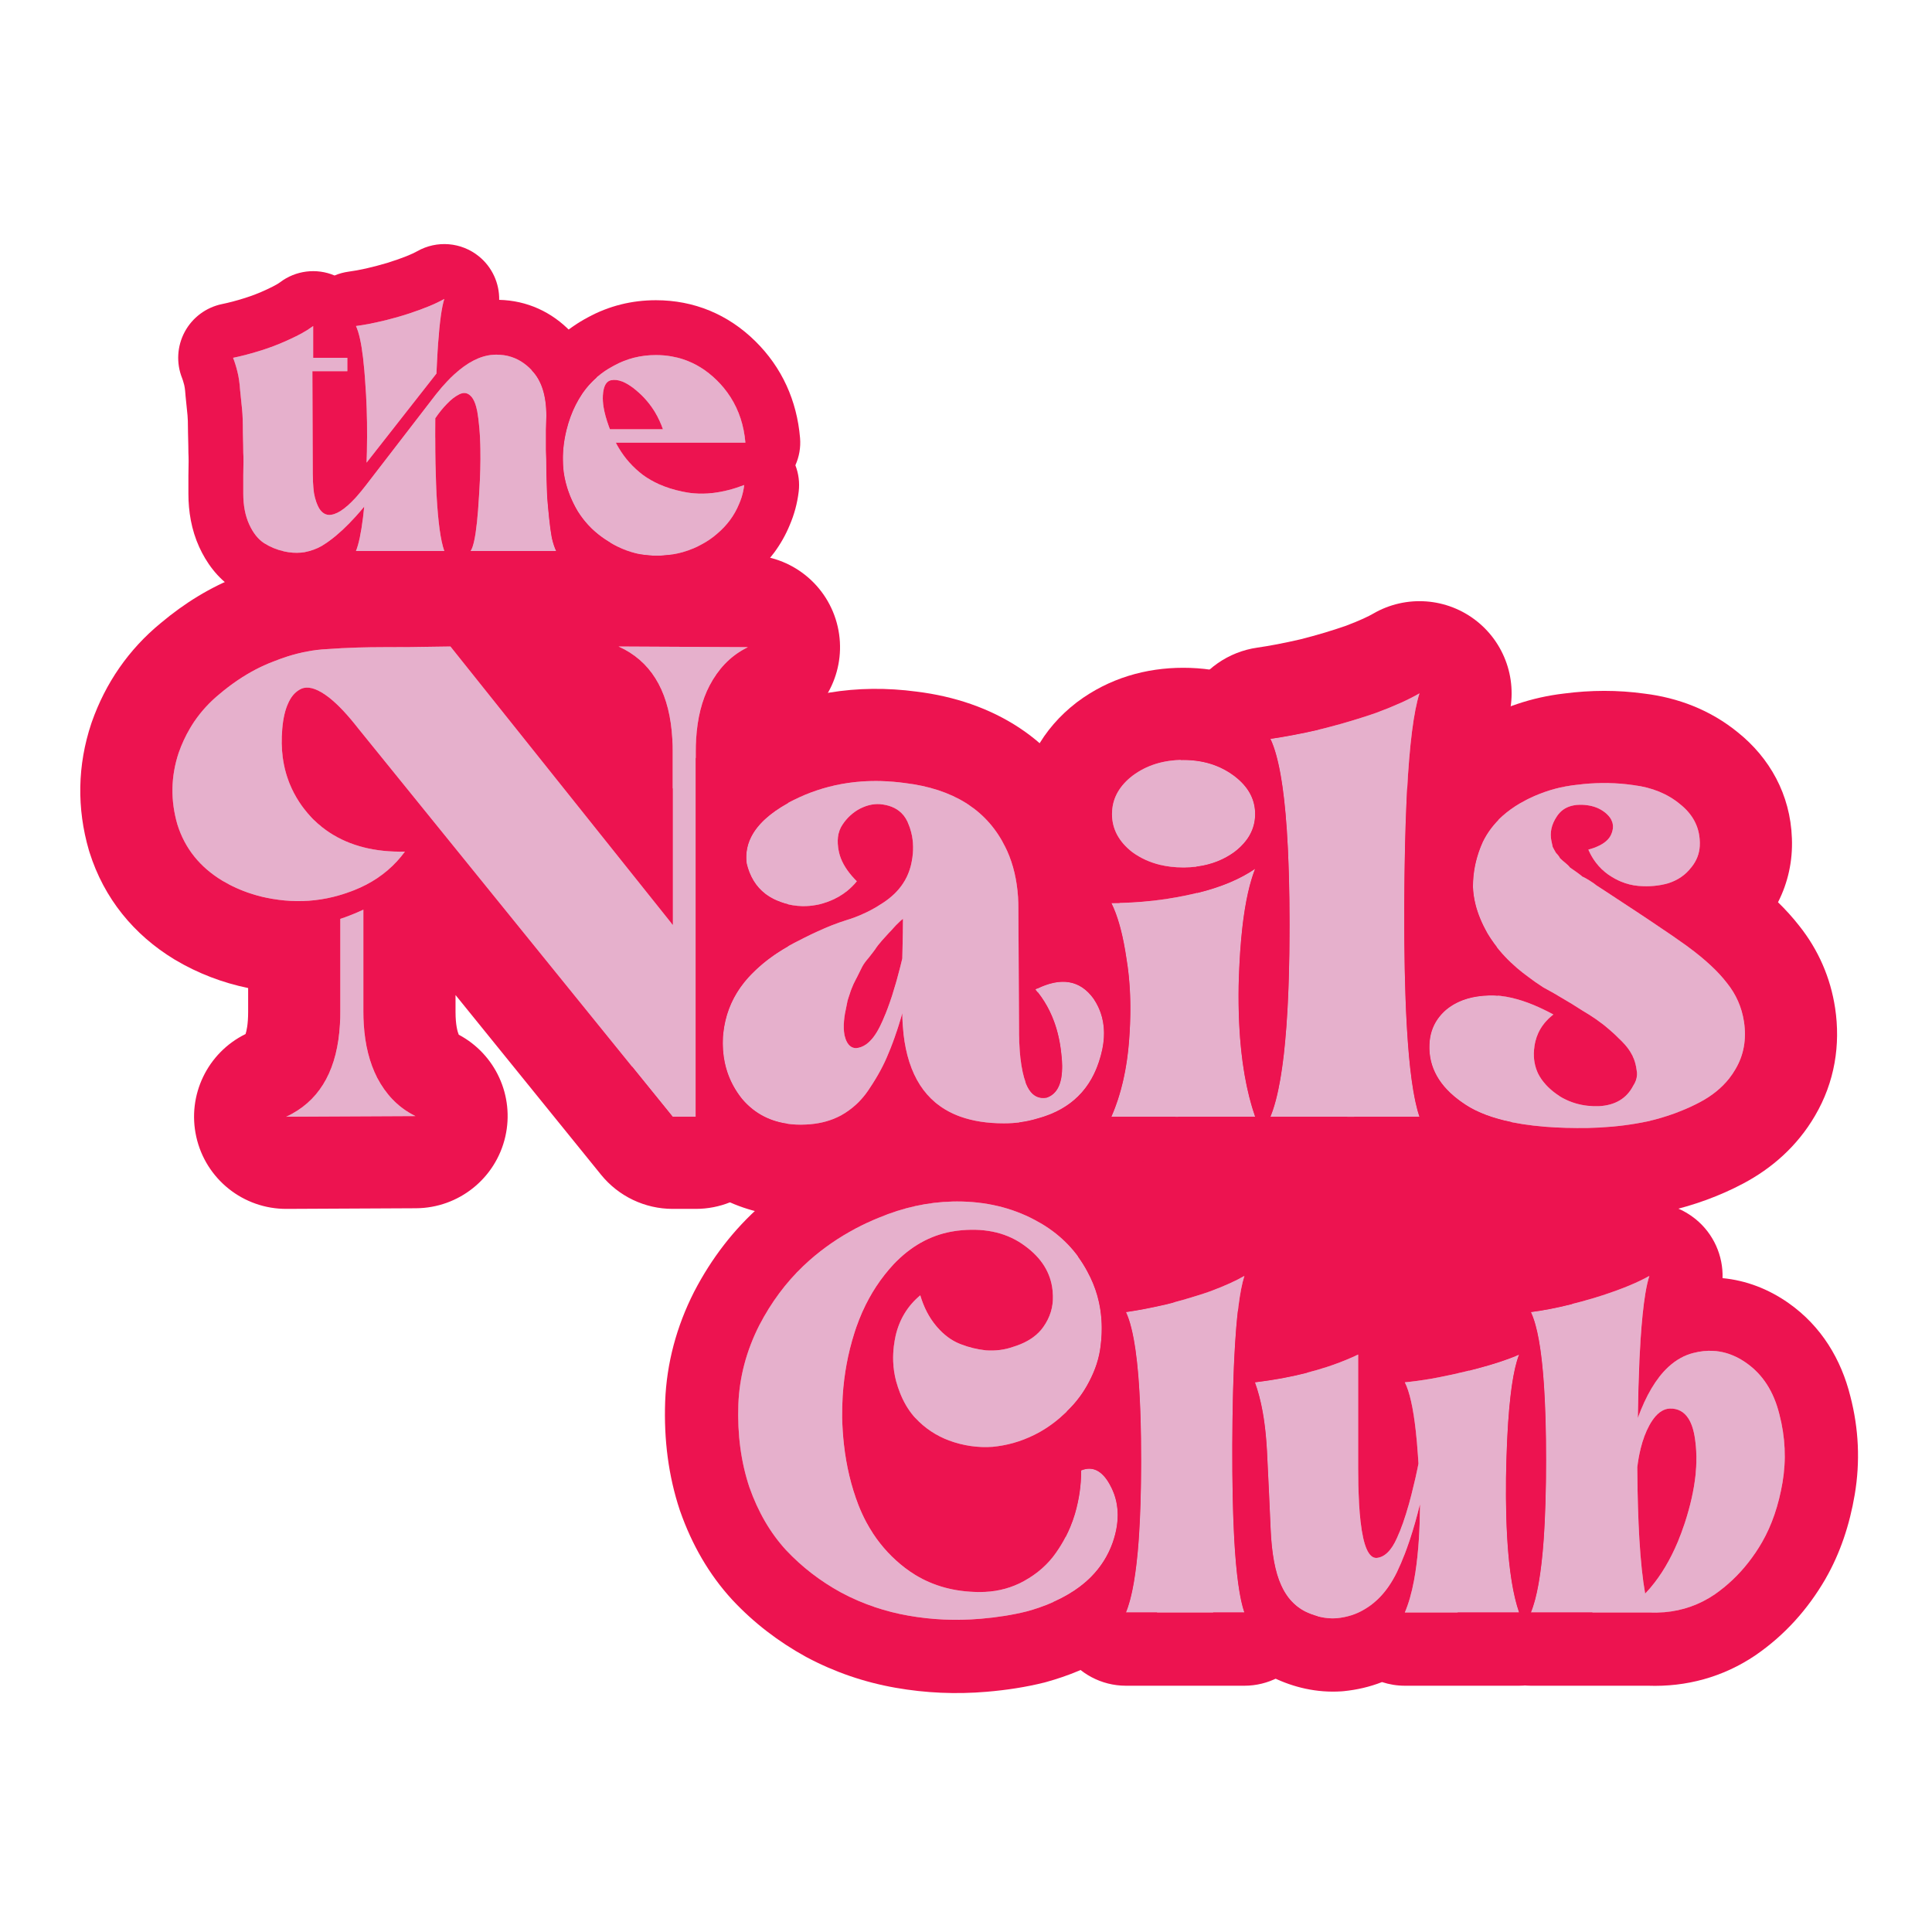
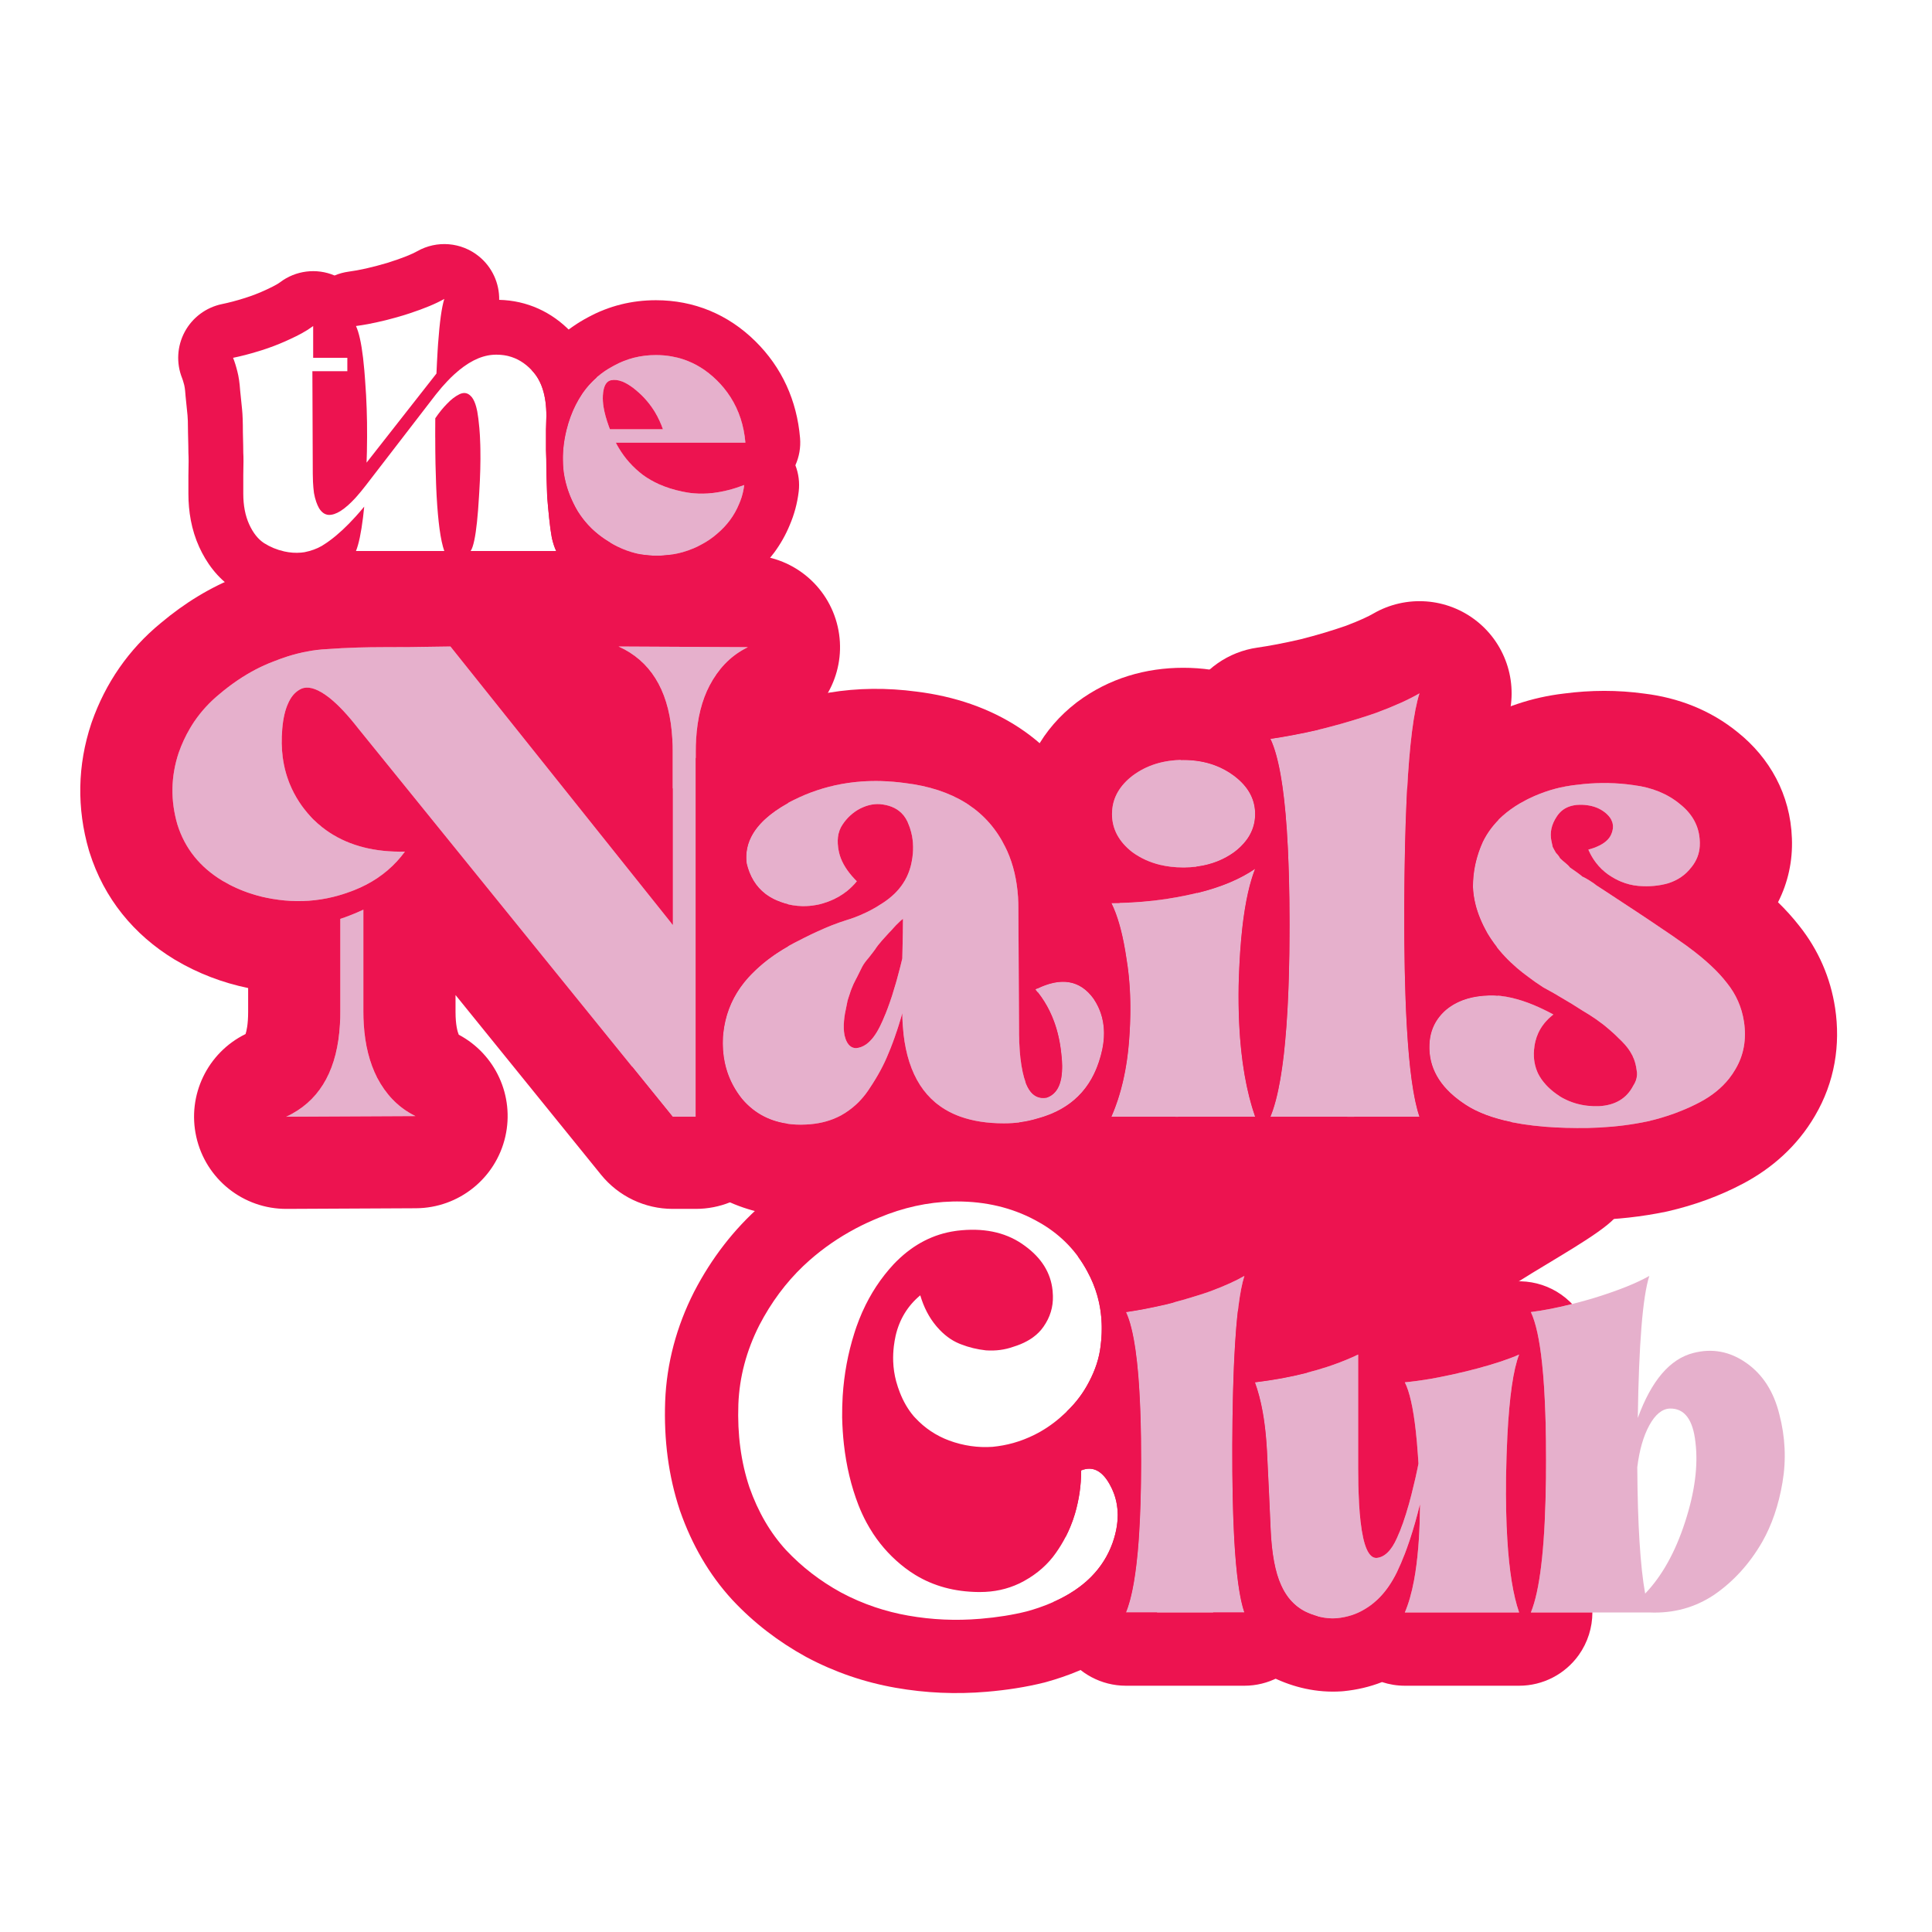
<svg xmlns="http://www.w3.org/2000/svg" width="64" height="64" viewBox="0 0 64 64" fill="none">
  <path d="M55.314 46.66C55.059 46.671 54.833 46.856 54.636 47.215C54.44 47.574 54.306 48.037 54.237 48.605C54.249 50.492 54.335 51.887 54.498 52.79C55.053 52.211 55.493 51.424 55.817 50.428C56.142 49.432 56.257 48.553 56.165 47.788C56.084 47.024 55.8 46.648 55.314 46.66ZM54.636 42.266C54.416 42.949 54.289 44.518 54.254 46.972C54.706 45.733 55.319 45.016 56.095 44.819C56.72 44.657 57.305 44.767 57.849 45.149C58.393 45.531 58.758 46.098 58.943 46.851C59.14 47.603 59.175 48.356 59.047 49.108C58.92 49.861 58.694 50.521 58.37 51.088C57.953 51.806 57.427 52.385 56.79 52.825C56.153 53.253 55.435 53.45 54.636 53.415H50.712C51.047 52.605 51.215 50.92 51.215 48.362C51.215 45.803 51.047 44.171 50.712 43.464C51.337 43.383 52.037 43.227 52.813 42.995C53.6 42.752 54.208 42.509 54.636 42.266Z" fill="#E6B0CC" />
  <path d="M50.323 44.871C50.068 45.519 49.923 46.88 49.889 48.952C49.865 51.024 50.01 52.512 50.323 53.415H46.537C46.861 52.663 47.029 51.47 47.041 49.838L47.023 49.89C46.803 50.77 46.554 51.499 46.276 52.078C45.999 52.645 45.64 53.056 45.2 53.311C44.934 53.473 44.627 53.572 44.279 53.606C43.932 53.629 43.579 53.554 43.22 53.38C42.873 53.195 42.612 52.906 42.438 52.512C42.242 52.084 42.126 51.464 42.091 50.654C42.056 49.843 42.016 48.981 41.97 48.066C41.923 47.152 41.79 46.393 41.57 45.791C42.902 45.629 44.042 45.322 44.991 44.871V48.657C44.991 50.637 45.194 51.621 45.599 51.609C45.865 51.586 46.091 51.366 46.276 50.949C46.473 50.521 46.658 49.936 46.832 49.195C46.89 48.964 46.942 48.726 46.989 48.483C46.907 47.117 46.757 46.22 46.537 45.791C47.139 45.733 47.816 45.612 48.569 45.427C49.321 45.242 49.906 45.056 50.323 44.871Z" fill="#E6B0CC" />
  <path d="M41.222 42.266C40.967 43.065 40.834 44.923 40.822 47.841C40.811 50.747 40.944 52.605 41.222 53.415H37.297C37.633 52.605 37.8 50.92 37.8 48.362C37.8 45.803 37.633 44.171 37.297 43.464C37.702 43.406 38.154 43.32 38.651 43.204C39.161 43.077 39.647 42.932 40.11 42.77C40.573 42.596 40.944 42.428 41.222 42.266Z" fill="#E6B0CC" />
-   <path d="M32.481 53.624C31.671 53.693 30.872 53.658 30.085 53.519C29.297 53.38 28.556 53.126 27.862 52.755C27.167 52.373 26.559 51.904 26.038 51.349C25.517 50.781 25.112 50.087 24.823 49.265C24.545 48.431 24.423 47.517 24.458 46.521C24.493 45.618 24.724 44.744 25.153 43.898C25.593 43.053 26.148 42.336 26.82 41.745C27.491 41.155 28.255 40.686 29.112 40.338C29.969 39.98 30.831 39.8 31.7 39.8C32.649 39.8 33.506 40.003 34.27 40.408C35.046 40.813 35.63 41.386 36.024 42.127C36.429 42.868 36.574 43.69 36.458 44.593C36.412 44.987 36.284 45.38 36.076 45.774C35.879 46.156 35.619 46.498 35.294 46.799C34.982 47.1 34.64 47.343 34.27 47.528C33.83 47.748 33.367 47.881 32.881 47.928C32.394 47.962 31.914 47.893 31.439 47.719C30.976 47.545 30.582 47.273 30.258 46.903C30.004 46.602 29.812 46.22 29.685 45.757C29.558 45.282 29.552 44.778 29.668 44.246C29.795 43.702 30.067 43.256 30.484 42.909C30.6 43.302 30.773 43.638 31.005 43.916C31.237 44.194 31.491 44.391 31.769 44.506C32.047 44.622 32.342 44.697 32.655 44.732C32.979 44.755 33.286 44.715 33.575 44.611C34.027 44.472 34.357 44.252 34.565 43.951C34.785 43.638 34.889 43.297 34.878 42.926C34.866 42.266 34.559 41.716 33.957 41.276C33.355 40.825 32.597 40.657 31.682 40.773C30.895 40.877 30.2 41.247 29.598 41.884C29.008 42.521 28.574 43.285 28.296 44.176C28.018 45.056 27.885 45.982 27.896 46.955C27.92 48.02 28.099 48.987 28.435 49.855C28.771 50.712 29.286 51.407 29.98 51.939C30.675 52.472 31.503 52.738 32.464 52.738C32.996 52.738 33.483 52.616 33.923 52.373C34.362 52.13 34.716 51.818 34.982 51.435C35.26 51.042 35.468 50.613 35.607 50.15C35.746 49.676 35.816 49.195 35.816 48.709C36.186 48.558 36.498 48.709 36.753 49.16C37.077 49.728 37.112 50.376 36.858 51.105C36.464 52.205 35.514 52.964 34.009 53.38C33.546 53.496 33.037 53.577 32.481 53.624Z" fill="#E6B0CC" />
-   <path fill-rule="evenodd" clip-rule="evenodd" d="M49.902 48.362C49.953 46.619 50.093 45.456 50.323 44.871C49.925 45.048 49.373 45.225 48.669 45.402C48.608 44.836 48.538 44.58 48.521 44.517C48.516 44.499 48.516 44.497 48.52 44.506C48.187 43.804 48.209 42.985 48.581 42.303C48.953 41.621 49.629 41.158 50.4 41.058C50.863 40.998 51.429 40.876 52.108 40.673C52.817 40.454 53.232 40.273 53.439 40.156C54.309 39.662 55.392 39.752 56.168 40.384C56.764 40.869 57.085 41.597 57.062 42.34C57.838 42.414 58.578 42.696 59.244 43.163C60.341 43.933 60.993 45.038 61.295 46.253C61.574 47.326 61.625 48.421 61.44 49.513C61.273 50.501 60.965 51.44 60.477 52.292C60.475 52.297 60.472 52.302 60.469 52.307C59.886 53.311 59.121 54.164 58.169 54.821C58.161 54.827 58.153 54.833 58.145 54.838C57.075 55.558 55.862 55.886 54.59 55.842H50.712C49.901 55.842 49.144 55.437 48.694 54.763C48.423 54.358 48.285 53.888 48.285 53.415H50.323C50.303 53.356 50.283 53.294 50.264 53.23C49.992 52.314 49.867 50.888 49.889 48.952C49.892 48.748 49.897 48.552 49.902 48.362ZM57.92 51.755C58.082 51.548 58.233 51.326 58.37 51.088C58.695 50.521 58.92 49.861 59.048 49.108C59.175 48.356 59.14 47.603 58.944 46.851C58.758 46.098 58.394 45.531 57.849 45.149C57.628 44.993 57.399 44.883 57.164 44.817C57.029 44.78 56.893 44.757 56.754 44.75C56.54 44.737 56.32 44.761 56.095 44.819C55.8 44.894 55.529 45.044 55.281 45.269C55.271 45.278 55.262 45.287 55.252 45.296C54.86 45.664 54.528 46.223 54.255 46.972C54.265 46.258 54.283 45.619 54.308 45.055C54.319 44.824 54.331 44.605 54.344 44.399C54.385 43.766 54.438 43.252 54.503 42.857C54.543 42.616 54.587 42.419 54.637 42.266C54.262 42.479 53.749 42.692 53.099 42.905C53.006 42.935 52.911 42.965 52.813 42.995C52.535 43.078 52.267 43.152 52.008 43.215C51.545 43.329 51.113 43.412 50.712 43.464C50.921 43.903 51.064 44.7 51.143 45.855C51.191 46.558 51.215 47.393 51.215 48.362C51.215 49.374 51.189 50.25 51.137 50.989C51.056 52.117 50.915 52.925 50.712 53.415H54.637C54.808 53.423 54.975 53.419 55.139 53.406C55.739 53.355 56.29 53.161 56.79 52.825C57.216 52.53 57.593 52.174 57.92 51.755ZM56.194 48.431C56.197 48.307 56.196 48.186 56.189 48.067C56.184 47.972 56.176 47.88 56.165 47.788C56.16 47.745 56.155 47.703 56.149 47.663C56.109 47.381 56.037 47.159 55.935 46.996C55.79 46.766 55.583 46.653 55.314 46.66C55.123 46.668 54.948 46.775 54.789 46.98C54.754 47.025 54.72 47.075 54.686 47.13C54.669 47.157 54.653 47.186 54.637 47.215C54.518 47.432 54.422 47.688 54.349 47.981C54.347 47.99 54.345 48 54.343 48.009C54.298 48.193 54.263 48.392 54.237 48.605C54.237 48.633 54.238 48.66 54.238 48.688C54.24 48.933 54.243 49.17 54.247 49.399C54.251 49.578 54.255 49.752 54.26 49.921C54.271 50.303 54.287 50.659 54.306 50.989C54.35 51.721 54.414 52.322 54.498 52.79C54.545 52.741 54.591 52.69 54.637 52.638C54.649 52.625 54.66 52.611 54.672 52.597C55.026 52.181 55.328 51.673 55.58 51.073C55.584 51.063 55.588 51.053 55.592 51.043C55.662 50.873 55.729 50.694 55.791 50.508C55.8 50.482 55.809 50.455 55.818 50.428C55.995 49.882 56.11 49.371 56.163 48.895C56.165 48.877 56.167 48.859 56.169 48.841C56.177 48.757 56.184 48.675 56.188 48.593C56.191 48.538 56.193 48.484 56.194 48.431Z" fill="#ED1350" />
  <path fill-rule="evenodd" clip-rule="evenodd" d="M40.185 53.415C40.198 53.446 40.212 53.477 40.226 53.508C40.598 54.343 41.212 55.06 42.078 55.522C42.106 55.537 42.134 55.551 42.163 55.565C42.845 55.895 43.616 56.083 44.441 56.028C44.468 56.026 44.494 56.024 44.521 56.021C44.946 55.978 45.37 55.882 45.781 55.721C46.022 55.8 46.277 55.842 46.537 55.842H50.323C51.108 55.842 51.844 55.462 52.3 54.823C52.596 54.406 52.749 53.913 52.75 53.415H50.712C50.732 53.367 50.751 53.315 50.77 53.26C51.041 52.475 51.188 51.047 51.212 48.974C51.212 48.972 51.212 48.969 51.212 48.967C51.214 48.771 51.215 48.569 51.215 48.362C51.215 47.926 51.21 47.517 51.201 47.135C51.198 47.03 51.195 46.927 51.191 46.826C51.17 46.194 51.135 45.643 51.084 45.17C51.001 44.379 50.876 43.81 50.712 43.464C51.134 43.41 51.59 43.321 52.08 43.197C52.054 43.17 52.028 43.144 52.001 43.118C51.289 42.437 50.237 42.254 49.337 42.653C49.111 42.754 48.684 42.899 47.989 43.07C47.564 43.175 47.184 43.252 46.846 43.306C46.688 43.118 46.5 42.954 46.288 42.819C45.584 42.375 44.701 42.322 43.949 42.679C43.291 42.992 42.417 43.244 41.277 43.383C41.185 43.394 41.095 43.41 41.006 43.431C40.93 44.099 40.877 44.974 40.848 46.055C40.833 46.598 40.825 47.193 40.822 47.841C40.822 47.936 40.822 48.031 40.822 48.124C40.821 49.112 40.838 49.973 40.872 50.706C40.922 51.765 41.008 52.559 41.13 53.089C41.132 53.096 41.134 53.104 41.136 53.111C41.163 53.225 41.191 53.326 41.222 53.415H40.185ZM42.438 52.512C42.612 52.906 42.873 53.195 43.22 53.38C43.523 53.527 43.823 53.604 44.118 53.61C44.128 53.61 44.137 53.61 44.147 53.61C44.191 53.611 44.235 53.609 44.279 53.606C44.627 53.572 44.934 53.473 45.2 53.311C45.343 53.228 45.477 53.129 45.603 53.013C45.615 53.002 45.627 52.991 45.638 52.98C45.663 52.956 45.688 52.932 45.712 52.907C45.927 52.683 46.115 52.407 46.276 52.078C46.366 51.891 46.453 51.688 46.537 51.469C46.579 51.359 46.621 51.245 46.661 51.126C46.662 51.124 46.663 51.123 46.663 51.121C46.678 51.077 46.693 51.033 46.708 50.989C46.819 50.653 46.924 50.287 47.023 49.89L47.041 49.838C47.041 49.857 47.04 49.875 47.04 49.894C47.04 49.895 47.04 49.895 47.04 49.895C47.036 50.285 47.024 50.65 47.002 50.989C46.996 51.082 46.989 51.173 46.982 51.263C46.982 51.266 46.981 51.27 46.981 51.273C46.948 51.67 46.902 52.029 46.842 52.349C46.842 52.351 46.841 52.353 46.841 52.355C46.763 52.773 46.661 53.126 46.537 53.415H50.323C50.124 52.842 49.994 52.033 49.931 50.989C49.894 50.388 49.88 49.709 49.889 48.952C49.897 48.451 49.912 47.992 49.933 47.575C50 46.264 50.13 45.363 50.323 44.871C49.981 45.023 49.527 45.175 48.959 45.327C48.835 45.36 48.705 45.393 48.569 45.427C48.257 45.504 47.957 45.569 47.671 45.624C47.585 45.641 47.501 45.656 47.418 45.671C47.108 45.724 46.815 45.765 46.537 45.791C46.693 46.096 46.815 46.637 46.901 47.415C46.927 47.65 46.95 47.907 46.969 48.186C46.976 48.283 46.983 48.382 46.989 48.483C46.977 48.541 46.966 48.599 46.954 48.657C46.917 48.84 46.876 49.019 46.832 49.195C46.806 49.306 46.78 49.413 46.754 49.516C46.736 49.587 46.718 49.656 46.699 49.724C46.694 49.742 46.69 49.759 46.685 49.777C46.682 49.786 46.68 49.795 46.677 49.803C46.674 49.814 46.672 49.825 46.669 49.835C46.543 50.281 46.413 50.653 46.276 50.949C46.091 51.366 45.865 51.586 45.599 51.609C45.34 51.617 45.164 51.218 45.071 50.413C45.07 50.407 45.069 50.401 45.069 50.394C45.049 50.222 45.033 50.032 45.021 49.823C45.013 49.685 45.007 49.539 45.002 49.385C45.001 49.346 44.999 49.307 44.999 49.267C44.998 49.25 44.998 49.232 44.997 49.215C44.997 49.195 44.996 49.176 44.996 49.156C44.994 49.03 44.992 48.9 44.992 48.764C44.992 48.754 44.992 48.745 44.992 48.735C44.991 48.709 44.991 48.683 44.991 48.657V44.871C44.736 44.993 44.466 45.104 44.182 45.205C44.109 45.231 44.034 45.256 43.959 45.281C43.525 45.423 43.06 45.541 42.565 45.637C42.246 45.698 41.914 45.749 41.57 45.791C41.79 46.393 41.923 47.152 41.97 48.066C41.972 48.106 41.974 48.147 41.976 48.186C42.02 49.056 42.058 49.879 42.091 50.654C42.126 51.464 42.242 52.084 42.438 52.512Z" fill="#ED1350" />
  <path fill-rule="evenodd" clip-rule="evenodd" d="M34.895 53.068C34.81 53.654 34.942 54.259 35.279 54.763C35.729 55.437 36.486 55.842 37.297 55.842H41.222C42.005 55.842 42.741 55.463 43.196 54.826C43.469 54.444 43.621 53.997 43.645 53.541C43.504 53.503 43.363 53.45 43.22 53.38C43.005 53.266 42.823 53.111 42.675 52.917C42.584 52.797 42.505 52.662 42.438 52.512C42.242 52.084 42.126 51.464 42.091 50.654C42.056 49.843 42.016 48.981 41.97 48.066C41.966 47.992 41.961 47.918 41.956 47.845C41.901 47.029 41.772 46.344 41.57 45.791C42.186 45.716 42.761 45.611 43.295 45.474C43.31 45.089 43.329 44.742 43.351 44.432C43.382 44.006 43.417 43.67 43.455 43.414C43.473 43.288 43.491 43.189 43.506 43.116C43.514 43.08 43.52 43.052 43.526 43.033C43.528 43.023 43.53 43.016 43.532 43.011C43.533 43.006 48.929 43.623 48.929 43.622C49.234 42.665 54.387 40.482 53.604 39.854C52.82 39.226 43.118 38.585 42.251 39.091C42.785 38.297 39.696 38.265 39.293 39.377C39.293 38.504 38.147 38.554 37.722 38.661C37.285 38.762 37.27 41.017 36.954 41.062C36.488 41.129 36.058 41.328 35.711 41.627C35.826 41.785 35.93 41.951 36.024 42.127C36.314 42.658 36.471 43.231 36.494 43.846C36.503 44.089 36.491 44.338 36.458 44.593C36.412 44.987 36.284 45.38 36.076 45.774C35.89 46.136 35.646 46.461 35.346 46.75C35.364 47.223 35.374 47.759 35.374 48.362C35.374 49.395 35.345 50.246 35.293 50.925C35.421 50.679 35.526 50.42 35.607 50.15C35.746 49.676 35.815 49.195 35.815 48.709C36.186 48.558 36.498 48.709 36.753 49.16C37.077 49.728 37.112 50.376 36.857 51.105C36.624 51.757 36.196 52.289 35.572 52.701C35.368 52.836 35.142 52.958 34.895 53.068ZM37.728 45.854C37.649 44.7 37.505 43.903 37.297 43.464C37.685 43.409 38.115 43.327 38.588 43.219C38.609 43.214 38.63 43.209 38.651 43.204C39.008 43.115 39.352 43.017 39.686 42.911C39.829 42.866 39.971 42.819 40.11 42.77C40.573 42.596 40.944 42.428 41.222 42.266C41.068 42.747 40.959 43.611 40.894 44.859C40.892 44.903 40.889 44.946 40.887 44.99C40.886 45.017 40.885 45.043 40.883 45.07C40.847 45.853 40.826 46.776 40.822 47.841C40.817 49.081 40.839 50.13 40.886 50.989C40.951 52.142 41.062 52.951 41.222 53.415H37.297C37.5 52.925 37.641 52.117 37.722 50.989C37.774 50.25 37.8 49.374 37.8 48.362C37.8 47.393 37.776 46.557 37.728 45.854Z" fill="#ED1350" />
  <path fill-rule="evenodd" clip-rule="evenodd" d="M28.984 53.239C29.341 53.359 29.708 53.453 30.086 53.519C30.867 53.657 31.66 53.693 32.465 53.625C32.471 53.625 32.476 53.624 32.482 53.624C33.038 53.577 33.547 53.496 34.01 53.38C34.149 53.342 34.283 53.301 34.412 53.257C35.132 53.01 35.706 52.674 36.133 52.248C36.135 52.245 36.137 52.243 36.139 52.242C36.464 51.915 36.704 51.537 36.858 51.105C36.923 50.921 36.969 50.741 36.996 50.567C36.997 50.564 36.997 50.56 36.998 50.557C37.076 50.047 36.995 49.581 36.754 49.16C36.698 49.06 36.639 48.975 36.577 48.905C36.498 48.816 36.416 48.751 36.329 48.709C36.172 48.634 36.002 48.634 35.816 48.709C35.816 48.968 35.797 49.224 35.758 49.48C35.744 49.57 35.727 49.66 35.708 49.75C35.708 49.753 35.707 49.756 35.706 49.759C35.679 49.89 35.646 50.02 35.608 50.15C35.562 50.304 35.508 50.454 35.447 50.6C35.445 50.604 35.444 50.607 35.442 50.611C35.399 50.712 35.353 50.811 35.303 50.908C35.209 51.09 35.102 51.266 34.983 51.435C34.717 51.818 34.363 52.13 33.923 52.373C33.875 52.4 33.827 52.425 33.777 52.449C33.77 52.452 33.763 52.456 33.755 52.459C33.36 52.645 32.93 52.738 32.465 52.738C32.446 52.738 32.427 52.738 32.408 52.738C32.408 52.738 32.407 52.738 32.406 52.738C31.622 52.729 30.928 52.541 30.323 52.173C30.206 52.102 30.092 52.024 29.981 51.939C29.567 51.622 29.217 51.247 28.93 50.814C28.924 50.805 28.919 50.796 28.913 50.787C28.838 50.672 28.768 50.554 28.702 50.432C28.603 50.248 28.515 50.056 28.436 49.855C28.196 49.234 28.035 48.562 27.955 47.841C27.923 47.553 27.904 47.258 27.897 46.955C27.895 46.715 27.901 46.478 27.915 46.244C27.916 46.24 27.916 46.236 27.916 46.232C27.962 45.52 28.089 44.835 28.297 44.176C28.306 44.146 28.316 44.115 28.326 44.085C28.339 44.044 28.353 44.003 28.367 43.963C28.369 43.956 28.372 43.95 28.374 43.943C28.431 43.783 28.492 43.627 28.559 43.475C28.565 43.463 28.57 43.451 28.576 43.438C28.837 42.856 29.179 42.337 29.599 41.884C29.605 41.878 29.611 41.872 29.616 41.866C29.643 41.838 29.671 41.81 29.698 41.782C29.703 41.778 29.708 41.773 29.712 41.769C30.278 41.212 30.923 40.882 31.646 40.778C31.659 40.776 31.671 40.774 31.683 40.773C31.689 40.772 31.695 40.771 31.701 40.77C32.554 40.666 33.271 40.809 33.851 41.2C33.852 41.201 33.854 41.202 33.855 41.203C33.89 41.226 33.925 41.251 33.958 41.276C34.503 41.675 34.806 42.163 34.867 42.742C34.868 42.748 34.869 42.753 34.869 42.759C34.874 42.814 34.878 42.87 34.879 42.926C34.89 43.297 34.786 43.638 34.566 43.951C34.473 44.085 34.356 44.203 34.214 44.305C34.205 44.312 34.195 44.319 34.185 44.326C34.134 44.361 34.08 44.394 34.023 44.425C33.891 44.498 33.742 44.56 33.576 44.611C33.287 44.715 32.98 44.755 32.656 44.732C32.369 44.7 32.097 44.634 31.84 44.534C31.816 44.525 31.793 44.516 31.77 44.506C31.508 44.397 31.266 44.216 31.045 43.962C31.032 43.947 31.019 43.931 31.006 43.916C30.774 43.638 30.601 43.302 30.485 42.909C30.068 43.256 29.796 43.702 29.669 44.246C29.644 44.361 29.625 44.474 29.611 44.586C29.611 44.588 29.61 44.589 29.61 44.591C29.59 44.763 29.582 44.932 29.588 45.097C29.596 45.323 29.629 45.543 29.686 45.757C29.722 45.888 29.764 46.013 29.81 46.131C29.927 46.43 30.077 46.687 30.259 46.903C30.259 46.903 30.26 46.903 30.26 46.904C30.267 46.911 30.273 46.919 30.28 46.927C30.295 46.943 30.31 46.96 30.326 46.976C30.637 47.309 31.008 47.557 31.44 47.719C31.915 47.893 32.395 47.962 32.882 47.928C33.115 47.905 33.343 47.863 33.566 47.801C33.807 47.733 34.042 47.642 34.271 47.528C34.569 47.379 34.849 47.192 35.109 46.968C35.172 46.914 35.234 46.857 35.295 46.799C35.481 46.626 35.647 46.44 35.791 46.24C35.837 46.177 35.88 46.112 35.922 46.045C35.977 45.957 36.029 45.867 36.077 45.774C36.18 45.579 36.263 45.384 36.327 45.19C36.329 45.184 36.33 45.179 36.332 45.173C36.394 44.98 36.436 44.786 36.459 44.593C36.536 43.993 36.498 43.429 36.345 42.9C36.343 42.894 36.341 42.887 36.339 42.88C36.262 42.621 36.157 42.37 36.025 42.127C35.673 41.464 35.167 40.935 34.509 40.541C34.506 40.539 34.503 40.537 34.499 40.535C34.425 40.491 34.349 40.449 34.271 40.408C33.507 40.003 32.65 39.8 31.701 39.8C31.654 39.8 31.607 39.801 31.56 39.802C31.558 39.802 31.557 39.802 31.555 39.802C30.736 39.821 29.922 40 29.113 40.338C28.848 40.446 28.591 40.565 28.343 40.696C28.338 40.699 28.333 40.702 28.328 40.705C27.782 40.995 27.28 41.342 26.821 41.745C26.749 41.808 26.678 41.873 26.609 41.939C26.032 42.49 25.546 43.144 25.154 43.898C24.725 44.744 24.494 45.618 24.459 46.521C24.424 47.517 24.546 48.431 24.824 49.265C25.113 50.087 25.518 50.781 26.039 51.349C26.298 51.625 26.578 51.879 26.88 52.113C27.186 52.349 27.513 52.563 27.863 52.755C28.224 52.948 28.598 53.109 28.984 53.239ZM32.687 56.042C31.671 56.129 30.662 56.085 29.664 55.909C28.629 55.727 27.644 55.389 26.721 54.897C26.712 54.892 26.702 54.887 26.693 54.882C25.784 54.382 24.971 53.758 24.269 53.008C24.263 53.002 24.258 52.996 24.252 52.99C23.482 52.151 22.919 51.162 22.535 50.071C22.53 50.058 22.526 50.045 22.521 50.032C22.141 48.89 21.99 47.683 22.034 46.436L22.034 46.428C22.083 45.158 22.41 43.943 22.989 42.801C22.991 42.797 22.993 42.793 22.995 42.789C22.997 42.785 22.999 42.782 23.001 42.778C23.57 41.684 24.307 40.724 25.218 39.923C26.098 39.149 27.093 38.541 28.188 38.095C29.317 37.624 30.493 37.373 31.701 37.373C33.004 37.373 34.255 37.654 35.401 38.26C36.584 38.88 37.528 39.791 38.161 40.975C38.538 41.668 38.77 42.398 38.869 43.148C38.797 43.167 38.725 43.186 38.652 43.204C38.155 43.32 37.703 43.406 37.298 43.464C37.43 43.742 37.536 44.164 37.616 44.729C37.617 44.733 37.617 44.738 37.618 44.742C37.691 45.258 37.742 45.893 37.771 46.647C37.772 46.655 37.772 46.663 37.772 46.672C37.773 46.697 37.774 46.723 37.775 46.749C37.785 47.02 37.792 47.306 37.796 47.608C37.8 47.849 37.801 48.101 37.801 48.362C37.801 48.429 37.801 48.496 37.801 48.562C37.801 48.565 37.801 48.567 37.801 48.57C37.801 48.617 37.801 48.663 37.8 48.709C37.796 49.482 37.774 50.17 37.737 50.773C37.737 50.779 37.736 50.784 37.736 50.789C37.723 51.002 37.707 51.204 37.69 51.396C37.69 51.398 37.689 51.4 37.689 51.403C37.684 51.458 37.679 51.512 37.673 51.565C37.59 52.397 37.464 53.013 37.298 53.415H38.334C37.433 54.589 36.106 55.318 34.658 55.719C34.638 55.725 34.619 55.73 34.599 55.735C33.991 55.887 33.351 55.986 32.687 56.042Z" fill="#ED1350" />
  <path d="M49.12 27.883C49.368 27.373 49.776 26.951 50.344 26.616C50.926 26.281 51.538 26.077 52.179 26.004C52.834 25.917 53.468 25.917 54.08 26.004C54.706 26.077 55.23 26.288 55.653 26.638C56.075 26.973 56.294 27.388 56.308 27.883C56.323 28.204 56.228 28.488 56.024 28.735C55.835 28.983 55.58 29.158 55.259 29.26C54.954 29.347 54.626 29.376 54.276 29.347C53.941 29.318 53.621 29.201 53.315 28.997C53.009 28.794 52.776 28.509 52.616 28.145C53.038 28.029 53.293 27.854 53.381 27.621C53.483 27.373 53.431 27.155 53.228 26.966C53.024 26.776 52.754 26.674 52.419 26.66C52.026 26.645 51.742 26.776 51.567 27.053C51.392 27.315 51.334 27.585 51.392 27.861C51.407 27.934 51.422 28 51.436 28.058C51.465 28.116 51.502 28.182 51.545 28.255C51.604 28.313 51.647 28.371 51.676 28.429C51.72 28.473 51.778 28.524 51.851 28.582C51.924 28.641 51.975 28.692 52.004 28.735C52.048 28.764 52.121 28.815 52.223 28.888C52.325 28.961 52.39 29.012 52.419 29.041C52.463 29.056 52.543 29.099 52.66 29.172C52.776 29.245 52.849 29.296 52.878 29.325C54.553 30.418 55.573 31.102 55.937 31.379C56.49 31.787 56.913 32.18 57.204 32.559C57.51 32.937 57.699 33.367 57.772 33.847C57.859 34.43 57.764 34.954 57.488 35.42C57.226 35.872 56.832 36.236 56.308 36.513C55.784 36.79 55.208 37.001 54.582 37.146C53.956 37.278 53.3 37.35 52.616 37.365C50.737 37.394 49.383 37.139 48.552 36.6C47.722 36.061 47.322 35.399 47.351 34.612C47.365 34.146 47.547 33.76 47.897 33.454C48.261 33.148 48.742 32.988 49.339 32.974C49.951 32.959 50.657 33.17 51.458 33.607C51.123 33.869 50.919 34.19 50.846 34.568C50.773 34.933 50.81 35.267 50.956 35.573C51.116 35.879 51.378 36.141 51.742 36.36C52.106 36.564 52.514 36.658 52.965 36.644C53.504 36.615 53.883 36.389 54.102 35.967C54.218 35.792 54.254 35.61 54.211 35.42C54.182 35.217 54.123 35.042 54.036 34.896C53.949 34.736 53.81 34.568 53.621 34.394C53.446 34.219 53.264 34.059 53.075 33.913C52.885 33.767 52.667 33.622 52.419 33.476C52.172 33.316 51.946 33.178 51.742 33.061C51.553 32.944 51.349 32.828 51.13 32.711C50.926 32.58 50.759 32.464 50.628 32.362C50.045 31.939 49.594 31.459 49.273 30.92C48.967 30.381 48.807 29.864 48.793 29.369C48.793 28.859 48.902 28.364 49.12 27.883Z" fill="#E6B0CC" />
  <path d="M47.022 22.968C46.701 23.973 46.534 26.31 46.519 29.98C46.505 33.636 46.672 35.974 47.022 36.993H42.084C42.507 35.974 42.718 33.855 42.718 30.636C42.718 27.417 42.507 25.363 42.084 24.475C42.594 24.402 43.162 24.293 43.788 24.147C44.429 23.987 45.041 23.805 45.623 23.601C46.206 23.383 46.672 23.172 47.022 22.968Z" fill="#E6B0CC" />
  <path d="M41.578 36.993H36.816C37.136 36.265 37.333 35.413 37.406 34.437C37.479 33.447 37.449 32.559 37.318 31.772C37.202 30.971 37.034 30.352 36.816 29.915C37.704 29.915 38.578 29.82 39.438 29.631C40.311 29.442 41.025 29.158 41.578 28.779C41.258 29.595 41.076 30.884 41.032 32.646C41.003 34.408 41.185 35.857 41.578 36.993ZM37.515 28.233C37.063 27.883 36.838 27.461 36.838 26.966C36.838 26.47 37.063 26.048 37.515 25.698C37.981 25.349 38.542 25.174 39.197 25.174C39.853 25.174 40.413 25.349 40.879 25.698C41.346 26.048 41.578 26.47 41.578 26.966C41.578 27.461 41.346 27.883 40.879 28.233C40.413 28.568 39.853 28.735 39.197 28.735C38.542 28.735 37.981 28.568 37.515 28.233Z" fill="#E6B0CC" />
  <path d="M29.891 31.75C29.905 31.138 29.913 30.701 29.913 30.439C29.883 30.454 29.803 30.527 29.672 30.658C29.556 30.789 29.476 30.876 29.432 30.92C29.403 30.949 29.33 31.029 29.213 31.16C29.111 31.277 29.039 31.372 28.995 31.444C28.951 31.503 28.878 31.597 28.776 31.728C28.674 31.845 28.602 31.947 28.558 32.034C28.514 32.122 28.456 32.238 28.383 32.384C28.31 32.515 28.252 32.639 28.208 32.755C28.165 32.872 28.121 33.003 28.077 33.148C28.048 33.294 28.019 33.44 27.99 33.585C27.932 33.935 27.939 34.212 28.012 34.416C28.085 34.619 28.201 34.721 28.361 34.721C28.682 34.692 28.959 34.423 29.192 33.913C29.439 33.389 29.672 32.668 29.891 31.75ZM29.891 33.563C29.745 34.073 29.592 34.517 29.432 34.896C29.286 35.26 29.082 35.639 28.82 36.032C28.573 36.425 28.252 36.731 27.859 36.95C27.48 37.154 27.036 37.256 26.526 37.256C25.711 37.256 25.062 36.972 24.582 36.404C24.116 35.821 23.904 35.136 23.948 34.35C24.006 33.549 24.32 32.857 24.888 32.275C25.296 31.852 25.805 31.488 26.417 31.182C27.029 30.862 27.568 30.629 28.034 30.483C28.514 30.337 28.959 30.119 29.366 29.828C29.789 29.522 30.058 29.136 30.175 28.67C30.291 28.189 30.269 27.745 30.109 27.337C29.963 26.915 29.643 26.682 29.148 26.638C28.9 26.623 28.653 26.689 28.405 26.835C28.172 26.98 27.99 27.169 27.859 27.403C27.742 27.621 27.721 27.898 27.793 28.233C27.866 28.553 28.063 28.874 28.383 29.194C28.077 29.573 27.662 29.828 27.138 29.959C26.614 30.075 26.111 30.017 25.631 29.784C25.164 29.551 24.866 29.158 24.735 28.604C24.633 27.818 25.106 27.14 26.155 26.572C27.305 25.961 28.58 25.75 29.978 25.939C31.653 26.143 32.782 26.893 33.364 28.189C33.612 28.742 33.736 29.376 33.736 30.09L33.758 34.11C33.758 34.882 33.83 35.464 33.976 35.857C34.122 36.251 34.355 36.418 34.675 36.36C35.097 36.214 35.258 35.726 35.156 34.896C35.068 34.051 34.784 33.345 34.304 32.777C35.134 32.355 35.775 32.456 36.226 33.083C36.62 33.665 36.678 34.364 36.401 35.18C36.081 36.156 35.396 36.782 34.347 37.059C34.013 37.161 33.648 37.212 33.255 37.212C31.041 37.212 29.92 35.996 29.891 33.563Z" fill="#E6B0CC" />
  <path d="M13.763 36.972L9.481 36.993C10.675 36.44 11.273 35.282 11.273 33.52V30.439C11.535 30.352 11.79 30.25 12.037 30.134V33.52C12.037 34.379 12.19 35.107 12.496 35.705C12.802 36.287 13.224 36.709 13.763 36.972ZM24.774 21.438C24.235 21.701 23.813 22.123 23.507 22.706C23.201 23.288 23.048 24.016 23.048 24.89C23.048 31.605 23.048 35.042 23.048 35.202V36.993H22.284L11.863 24.125C11.455 23.601 11.091 23.23 10.77 23.011C10.45 22.793 10.188 22.727 9.984 22.815C9.794 22.902 9.649 23.062 9.547 23.295C9.445 23.514 9.379 23.798 9.35 24.147C9.248 25.298 9.569 26.274 10.311 27.075C11.069 27.861 12.103 28.24 13.414 28.211C12.977 28.808 12.387 29.245 11.644 29.522C10.916 29.799 10.173 29.9 9.416 29.828C8.658 29.755 7.974 29.536 7.362 29.172C6.619 28.721 6.124 28.102 5.876 27.315C5.643 26.514 5.658 25.72 5.92 24.934C6.197 24.147 6.648 23.499 7.275 22.989C7.843 22.509 8.433 22.152 9.044 21.919C9.656 21.671 10.246 21.533 10.814 21.504C11.396 21.46 12.037 21.438 12.736 21.438C13.435 21.438 14.164 21.431 14.921 21.416L22.284 30.636V24.89C22.284 23.113 21.686 21.955 20.492 21.416L24.774 21.438Z" fill="#E6B0CC" />
  <path fill-rule="evenodd" clip-rule="evenodd" d="M44.855 36.993C45.333 37.905 46.072 38.629 46.89 39.161C48.512 40.214 50.64 40.449 52.663 40.417C52.669 40.417 52.675 40.417 52.681 40.417C53.541 40.399 54.385 40.307 55.208 40.135C55.23 40.13 55.252 40.125 55.274 40.12C56.134 39.92 56.958 39.622 57.733 39.213C58.69 38.708 59.534 37.971 60.121 36.966C60.782 35.844 60.972 34.604 60.791 33.395L60.79 33.39C60.638 32.386 60.234 31.462 59.602 30.669C59.388 30.394 59.151 30.134 58.899 29.888C59.23 29.239 59.389 28.517 59.359 27.77C59.309 26.311 58.613 25.1 57.575 24.266C56.65 23.509 55.572 23.111 54.474 22.977C53.588 22.854 52.695 22.858 51.804 22.975C50.742 23.099 49.742 23.441 48.822 23.97C48.812 23.975 48.803 23.981 48.793 23.986C47.93 24.495 47.164 25.192 46.616 26.103C46.606 26.28 46.597 26.464 46.589 26.654C46.588 26.679 46.587 26.705 46.586 26.731C46.553 27.506 46.532 28.386 46.523 29.369C46.523 29.391 46.523 29.413 46.523 29.436C46.521 29.614 46.52 29.796 46.519 29.981C46.518 30.224 46.518 30.462 46.519 30.694C46.52 31.088 46.523 31.465 46.529 31.826C46.529 31.848 46.53 31.87 46.53 31.892C46.532 32.024 46.535 32.154 46.538 32.281C46.557 33.158 46.592 33.926 46.642 34.586C46.642 34.587 46.642 34.589 46.642 34.59C46.726 35.699 46.853 36.501 47.022 36.993H44.855ZM47.351 34.612C47.331 35.152 47.514 35.634 47.899 36.058C48.075 36.251 48.292 36.431 48.553 36.6C48.587 36.623 48.623 36.645 48.66 36.667C48.693 36.686 48.726 36.705 48.76 36.723C49.346 37.04 50.148 37.24 51.164 37.323C51.177 37.324 51.189 37.325 51.201 37.326C51.634 37.36 52.106 37.373 52.616 37.365C52.741 37.362 52.865 37.358 52.988 37.351C52.993 37.351 52.999 37.35 53.004 37.35C53.549 37.321 54.075 37.253 54.582 37.146C54.892 37.074 55.19 36.986 55.475 36.882C55.551 36.854 55.627 36.825 55.702 36.794C55.911 36.71 56.113 36.616 56.308 36.513C56.708 36.302 57.031 36.04 57.279 35.728C57.356 35.63 57.426 35.528 57.488 35.42C57.765 34.954 57.859 34.43 57.772 33.847C57.699 33.367 57.51 32.937 57.204 32.559C57.059 32.371 56.883 32.179 56.673 31.984C56.461 31.786 56.216 31.584 55.937 31.379C55.935 31.378 55.934 31.377 55.933 31.376C55.907 31.356 55.878 31.335 55.846 31.311C55.622 31.148 55.245 30.889 54.714 30.534C54.558 30.43 54.388 30.317 54.206 30.196C54.205 30.195 54.204 30.195 54.203 30.194C53.899 29.993 53.559 29.77 53.182 29.523C53.132 29.491 53.081 29.458 53.03 29.424C53.006 29.408 52.98 29.392 52.955 29.375C52.93 29.359 52.904 29.342 52.878 29.325C52.849 29.296 52.776 29.245 52.66 29.172C52.56 29.11 52.487 29.069 52.441 29.049C52.433 29.046 52.426 29.043 52.419 29.041C52.403 29.024 52.374 29.001 52.334 28.97C52.329 28.966 52.324 28.963 52.319 28.959C52.292 28.938 52.26 28.915 52.223 28.888C52.121 28.815 52.048 28.764 52.004 28.735C51.975 28.692 51.924 28.641 51.851 28.582C51.826 28.562 51.802 28.543 51.781 28.524C51.778 28.522 51.775 28.519 51.772 28.517C51.735 28.485 51.703 28.456 51.677 28.429C51.648 28.371 51.604 28.313 51.545 28.255C51.502 28.182 51.465 28.116 51.436 28.058C51.422 28 51.407 27.934 51.393 27.861C51.334 27.585 51.393 27.315 51.567 27.053C51.587 27.022 51.608 26.992 51.631 26.965C51.644 26.948 51.658 26.933 51.672 26.918C51.807 26.776 51.986 26.693 52.208 26.667C52.223 26.665 52.239 26.664 52.254 26.663C52.258 26.662 52.262 26.662 52.267 26.662C52.316 26.659 52.367 26.658 52.419 26.66C52.641 26.669 52.833 26.717 52.997 26.803C53.046 26.829 53.093 26.858 53.136 26.89C53.151 26.901 53.165 26.912 53.179 26.923C53.18 26.924 53.18 26.924 53.181 26.925C53.188 26.93 53.194 26.936 53.2 26.941C53.21 26.949 53.219 26.957 53.228 26.966C53.275 27.01 53.315 27.056 53.346 27.103C53.357 27.121 53.367 27.138 53.376 27.156C53.388 27.18 53.398 27.203 53.406 27.227C53.407 27.228 53.407 27.229 53.407 27.23C53.429 27.295 53.436 27.362 53.429 27.433C53.429 27.44 53.428 27.447 53.427 27.455C53.422 27.491 53.413 27.529 53.401 27.567C53.401 27.567 53.401 27.567 53.401 27.567C53.395 27.585 53.388 27.603 53.381 27.621C53.355 27.689 53.316 27.751 53.262 27.809C53.228 27.846 53.188 27.881 53.143 27.913C53.111 27.937 53.075 27.959 53.036 27.981C53.023 27.989 53.008 27.996 52.994 28.004C52.933 28.035 52.867 28.063 52.793 28.09C52.772 28.097 52.751 28.104 52.729 28.111C52.693 28.123 52.655 28.135 52.616 28.145C52.633 28.185 52.652 28.224 52.671 28.261C52.672 28.265 52.674 28.268 52.676 28.271C52.678 28.275 52.68 28.279 52.682 28.283C52.739 28.392 52.803 28.493 52.875 28.586C52.902 28.622 52.931 28.657 52.961 28.69C53.024 28.761 53.092 28.826 53.165 28.886C53.193 28.909 53.221 28.931 53.251 28.953C53.271 28.967 53.291 28.982 53.312 28.995C53.313 28.996 53.314 28.997 53.315 28.997C53.439 29.08 53.564 29.148 53.693 29.202C53.882 29.281 54.077 29.33 54.276 29.347C54.626 29.376 54.954 29.347 55.26 29.26C55.58 29.158 55.835 28.983 56.024 28.735C56.029 28.729 56.035 28.723 56.04 28.716C56.06 28.691 56.079 28.665 56.096 28.64C56.242 28.427 56.313 28.19 56.309 27.928C56.309 27.913 56.309 27.898 56.308 27.883C56.294 27.388 56.075 26.973 55.653 26.638C55.239 26.295 54.726 26.085 54.116 26.009C54.104 26.007 54.092 26.006 54.08 26.004C53.553 25.929 53.009 25.919 52.449 25.973C52.448 25.973 52.446 25.974 52.445 25.974C52.357 25.982 52.268 25.992 52.179 26.004C52.129 26.01 52.08 26.017 52.031 26.024C51.558 26.093 51.101 26.235 50.66 26.448C50.651 26.453 50.642 26.458 50.632 26.462C50.622 26.467 50.612 26.472 50.602 26.477C50.581 26.488 50.559 26.499 50.537 26.51C50.537 26.51 50.537 26.51 50.537 26.51C50.537 26.51 50.537 26.51 50.537 26.511C50.472 26.544 50.408 26.579 50.344 26.616C50.132 26.741 49.943 26.878 49.775 27.027C49.494 27.278 49.276 27.564 49.12 27.883C49.05 28.038 48.991 28.194 48.944 28.351C48.941 28.36 48.938 28.369 48.935 28.379C48.904 28.486 48.878 28.594 48.856 28.703C48.814 28.922 48.793 29.144 48.793 29.369C48.793 29.372 48.793 29.376 48.793 29.38C48.796 29.462 48.803 29.544 48.813 29.627C48.827 29.732 48.847 29.837 48.873 29.943C48.95 30.26 49.084 30.586 49.273 30.92C49.279 30.929 49.284 30.938 49.289 30.947C49.29 30.948 49.29 30.948 49.291 30.949C49.356 31.056 49.426 31.161 49.501 31.263C49.711 31.549 49.961 31.816 50.251 32.065C50.37 32.167 50.496 32.266 50.628 32.362C50.759 32.464 50.926 32.58 51.13 32.712C51.349 32.828 51.553 32.944 51.742 33.061C51.746 33.063 51.749 33.065 51.753 33.067C51.954 33.182 52.176 33.319 52.419 33.476C52.498 33.522 52.574 33.569 52.647 33.615C52.702 33.65 52.756 33.685 52.808 33.721C52.83 33.735 52.851 33.75 52.873 33.765C52.943 33.815 53.011 33.864 53.075 33.913C53.084 33.92 53.092 33.927 53.101 33.933C53.123 33.95 53.145 33.968 53.167 33.985C53.268 34.067 53.367 34.153 53.465 34.243C53.468 34.246 53.472 34.25 53.476 34.253C53.504 34.28 53.532 34.306 53.56 34.333C53.58 34.353 53.601 34.373 53.621 34.394C53.699 34.466 53.768 34.536 53.829 34.606C53.916 34.705 53.985 34.802 54.036 34.896C54.05 34.919 54.063 34.943 54.076 34.968C54.095 35.006 54.112 35.046 54.128 35.088C54.166 35.188 54.194 35.299 54.211 35.42C54.226 35.488 54.232 35.554 54.227 35.619C54.219 35.738 54.177 35.854 54.102 35.967C53.883 36.389 53.505 36.615 52.966 36.644C52.842 36.648 52.722 36.644 52.605 36.631C52.603 36.631 52.602 36.631 52.6 36.631C52.308 36.599 52.036 36.517 51.785 36.383C51.77 36.376 51.756 36.368 51.742 36.36C51.724 36.349 51.706 36.338 51.688 36.327C51.682 36.323 51.676 36.319 51.67 36.316C51.634 36.292 51.599 36.269 51.565 36.244C51.502 36.2 51.443 36.154 51.388 36.106C51.377 36.097 51.367 36.088 51.357 36.079C51.301 36.029 51.249 35.978 51.202 35.925C51.202 35.925 51.201 35.925 51.201 35.924C51.201 35.924 51.2 35.923 51.2 35.922C51.154 35.871 51.112 35.819 51.073 35.765C51.049 35.731 51.026 35.697 51.005 35.661C50.988 35.633 50.971 35.603 50.956 35.573C50.839 35.329 50.793 35.066 50.816 34.785C50.819 34.742 50.824 34.699 50.831 34.656C50.835 34.627 50.841 34.598 50.846 34.569C50.852 34.541 50.858 34.514 50.864 34.488C50.886 34.398 50.916 34.312 50.954 34.228C51.043 34.032 51.175 33.855 51.35 33.697C51.368 33.681 51.387 33.665 51.406 33.649C51.423 33.635 51.44 33.621 51.458 33.607C51.451 33.603 51.444 33.599 51.437 33.596C51.431 33.592 51.425 33.589 51.419 33.586C51.212 33.475 51.012 33.379 50.818 33.298C50.801 33.291 50.784 33.283 50.767 33.277C50.542 33.185 50.326 33.115 50.118 33.065C50.108 33.062 50.098 33.059 50.087 33.057C49.824 32.996 49.574 32.968 49.339 32.974C48.805 32.987 48.364 33.116 48.016 33.362C47.975 33.391 47.935 33.422 47.897 33.454C47.788 33.55 47.695 33.654 47.618 33.765C47.45 34.01 47.361 34.292 47.351 34.612Z" fill="#ED1350" />
  <path fill-rule="evenodd" clip-rule="evenodd" d="M39.031 36.993H41.579C41.551 36.914 41.525 36.834 41.499 36.751C41.161 35.654 41.005 34.285 41.032 32.646C41.051 31.889 41.096 31.218 41.165 30.636C41.258 29.863 41.396 29.244 41.579 28.779C41.072 29.126 40.431 29.393 39.656 29.581C39.651 29.273 39.643 28.983 39.633 28.709C40.105 28.65 40.52 28.491 40.88 28.233C41.346 27.883 41.579 27.461 41.579 26.966C41.579 26.47 41.346 26.048 40.88 25.698C40.684 25.552 40.471 25.436 40.242 25.351C39.926 25.233 39.578 25.174 39.197 25.174C39.169 25.174 39.141 25.174 39.113 25.175C38.944 24.457 39.038 23.694 39.394 23.031C39.853 22.176 40.691 21.59 41.652 21.453C42.051 21.396 42.522 21.307 43.072 21.18C43.607 21.045 44.111 20.895 44.583 20.731C45.061 20.55 45.342 20.413 45.483 20.331C46.575 19.694 47.945 19.795 48.931 20.585C49.917 21.376 50.314 22.691 49.93 23.895C49.93 23.895 49.929 23.898 49.927 23.904C49.926 23.911 49.923 23.92 49.92 23.932C49.914 23.957 49.905 23.991 49.896 24.037C49.876 24.129 49.854 24.253 49.831 24.412C49.784 24.734 49.739 25.157 49.701 25.693C49.67 26.128 49.644 26.62 49.623 27.172C49.414 27.387 49.246 27.624 49.12 27.883C48.902 28.364 48.793 28.859 48.793 29.369C48.799 29.572 48.829 29.779 48.884 29.99C48.884 29.99 48.884 29.99 48.884 29.99C48.963 30.292 49.093 30.602 49.273 30.92C49.364 31.072 49.465 31.219 49.576 31.362C49.582 31.953 49.594 32.492 49.612 32.982C49.519 32.974 49.428 32.971 49.339 32.974C48.742 32.988 48.261 33.148 47.897 33.454C47.547 33.76 47.365 34.146 47.351 34.612C47.323 35.357 47.681 35.99 48.423 36.513C48.465 36.542 48.508 36.572 48.552 36.6C48.942 36.853 49.448 37.044 50.069 37.172C50.036 37.739 49.845 38.293 49.506 38.768C48.933 39.57 48.008 40.046 47.022 40.046H42.084C41.065 40.046 40.112 39.537 39.546 38.69C39.205 38.18 39.031 37.589 39.031 36.993ZM42.627 27.481C42.528 26.029 42.347 25.027 42.084 24.475C42.572 24.405 43.113 24.302 43.708 24.166C43.735 24.16 43.761 24.154 43.788 24.147C44.236 24.035 44.67 23.913 45.089 23.779C45.27 23.722 45.448 23.663 45.623 23.601C46.206 23.383 46.672 23.172 47.022 22.968C46.829 23.572 46.691 24.66 46.609 26.23C46.606 26.284 46.604 26.339 46.601 26.394C46.599 26.428 46.598 26.461 46.596 26.495C46.55 27.48 46.524 28.641 46.519 29.98C46.513 31.541 46.54 32.861 46.6 33.941C46.681 35.391 46.821 36.409 47.022 36.993H42.084C42.339 36.377 42.517 35.36 42.618 33.941C42.685 33.011 42.718 31.91 42.718 30.636C42.718 29.417 42.687 28.366 42.627 27.481Z" fill="#ED1350" />
  <path fill-rule="evenodd" clip-rule="evenodd" d="M33.769 37.181C33.8 37.701 33.965 38.212 34.259 38.662C34.822 39.526 35.784 40.046 36.816 40.046H41.578C42.566 40.046 43.492 39.569 44.065 38.764C44.438 38.24 44.631 37.62 44.631 36.993H42.084C42.11 36.931 42.135 36.864 42.16 36.792C42.44 35.975 42.615 34.606 42.684 32.687C42.684 32.682 42.684 32.678 42.684 32.673C42.696 32.352 42.704 32.015 42.71 31.663C42.715 31.345 42.717 31.014 42.717 30.67C42.717 30.659 42.717 30.647 42.717 30.636C42.717 30.571 42.717 30.507 42.717 30.443C42.716 30.014 42.711 29.607 42.702 29.22C42.682 28.364 42.644 27.613 42.586 26.966C42.549 26.552 42.505 26.182 42.453 25.854C42.356 25.249 42.233 24.789 42.084 24.475C42.558 24.407 43.084 24.308 43.659 24.177C43.381 23.825 43.059 23.517 42.711 23.256C41.651 22.461 40.426 22.121 39.197 22.121C37.968 22.121 36.743 22.461 35.683 23.256C35.67 23.265 35.658 23.275 35.646 23.285C34.577 24.112 33.785 25.373 33.785 26.966C33.785 27.546 33.89 28.082 34.075 28.569C33.657 29.42 33.656 30.423 34.085 31.28C34.08 31.271 34.112 31.334 34.158 31.504C34.203 31.67 34.252 31.902 34.297 32.211C34.3 32.232 34.303 32.253 34.307 32.274C34.331 32.419 34.351 32.576 34.365 32.746C35.165 32.36 35.786 32.472 36.226 33.083C36.483 33.464 36.597 33.894 36.568 34.375C36.568 34.375 36.568 34.375 36.568 34.376C36.552 34.63 36.496 34.898 36.401 35.18C36.229 35.703 35.953 36.125 35.573 36.447C35.243 36.726 34.834 36.93 34.347 37.059C34.163 37.115 33.97 37.156 33.769 37.181ZM41.051 33.941C41.11 35.131 41.286 36.149 41.578 36.993H36.816C37.136 36.265 37.333 35.413 37.405 34.437C37.418 34.269 37.427 34.103 37.434 33.941C37.447 33.599 37.448 33.271 37.436 32.955C37.419 32.538 37.38 32.144 37.318 31.772C37.304 31.676 37.289 31.583 37.274 31.492C37.161 30.825 37.008 30.3 36.816 29.915C37.278 29.915 37.737 29.889 38.192 29.838C38.529 29.8 38.864 29.748 39.197 29.681C39.277 29.665 39.357 29.649 39.437 29.631C39.609 29.594 39.774 29.553 39.933 29.509C40.486 29.354 40.964 29.156 41.368 28.913C41.373 28.91 41.378 28.907 41.383 28.905C41.45 28.864 41.515 28.822 41.578 28.779C41.546 28.861 41.515 28.949 41.485 29.041C41.483 29.049 41.48 29.057 41.477 29.065C41.286 29.672 41.155 30.485 41.084 31.503C41.065 31.776 41.051 32.063 41.04 32.365C41.037 32.457 41.034 32.551 41.032 32.646C41.025 33.098 41.031 33.53 41.051 33.941ZM40.614 28.4C40.705 28.35 40.794 28.294 40.879 28.233C40.954 28.177 41.023 28.119 41.086 28.059C41.414 27.746 41.578 27.381 41.578 26.966C41.578 26.51 41.381 26.116 40.986 25.784C40.952 25.755 40.916 25.726 40.879 25.698C40.413 25.349 39.852 25.174 39.197 25.174C38.541 25.174 37.981 25.349 37.515 25.698C37.095 26.023 36.87 26.411 36.841 26.862C36.839 26.896 36.837 26.931 36.837 26.966C36.837 27.461 37.063 27.883 37.515 28.233C37.786 28.428 38.09 28.566 38.425 28.648C38.66 28.704 38.91 28.734 39.175 28.735C39.182 28.735 39.19 28.735 39.197 28.735C39.211 28.735 39.226 28.735 39.24 28.735C39.241 28.735 39.242 28.735 39.243 28.735C39.374 28.733 39.5 28.725 39.623 28.71C39.987 28.666 40.317 28.562 40.614 28.4ZM35.047 34.264C35.047 34.263 35.047 34.262 35.047 34.261C34.916 33.73 34.691 33.263 34.374 32.863C34.4 33.249 34.399 33.697 34.361 34.213C34.308 34.918 34.174 35.417 34.021 35.764C34.006 35.798 33.992 35.831 33.979 35.865C34.125 36.253 34.357 36.418 34.675 36.36C34.786 36.322 34.879 36.26 34.954 36.174C35.163 35.934 35.231 35.508 35.156 34.896C35.133 34.676 35.097 34.465 35.047 34.264Z" fill="#ED1350" />
  <path fill-rule="evenodd" clip-rule="evenodd" d="M22.283 26.107C21.818 26.892 21.558 27.851 21.707 28.997C21.72 29.101 21.739 29.205 21.764 29.308C21.873 29.77 22.043 30.214 22.274 30.625L22.283 30.636V26.107ZM23.048 36.993H22.283L20.938 35.332C21.071 36.404 21.485 37.42 22.197 38.311C22.215 38.333 22.233 38.354 22.251 38.376C23.372 39.7 24.91 40.309 26.526 40.309C27.447 40.309 28.407 40.122 29.306 39.638C29.317 39.631 29.329 39.625 29.341 39.618C29.479 39.542 29.613 39.46 29.742 39.373C30.833 40.027 31.815 39.091 32.996 39.091C33.636 39.091 34.542 40.184 35.18 39.996C36.84 39.544 38.178 38.52 38.946 36.993H36.815C37.016 36.536 37.169 36.031 37.272 35.476C37.273 35.473 37.273 35.47 37.274 35.467C37.322 35.21 37.359 34.943 37.386 34.665C37.387 34.651 37.389 34.636 37.39 34.622C37.395 34.561 37.401 34.499 37.405 34.437C37.462 33.662 37.457 32.949 37.389 32.298C37.387 32.281 37.385 32.265 37.383 32.248C37.366 32.091 37.345 31.937 37.32 31.787C37.319 31.782 37.319 31.777 37.318 31.772C37.201 30.971 37.034 30.352 36.815 29.915C36.91 29.915 37.005 29.914 37.1 29.912C36.998 29.86 36.892 29.812 36.782 29.768C36.748 28.808 36.557 27.85 36.151 26.942L36.148 26.938C35.042 24.476 32.861 23.22 30.367 22.911C28.398 22.648 26.478 22.943 24.721 23.877C24.714 23.881 24.707 23.884 24.7 23.888C24.152 24.185 23.561 24.592 23.048 25.118V36.993ZM24.737 28.616C24.754 28.687 24.774 28.755 24.797 28.821C24.804 28.84 24.811 28.86 24.818 28.879C24.822 28.889 24.825 28.898 24.829 28.906C24.987 29.303 25.254 29.596 25.63 29.784C25.654 29.796 25.678 29.807 25.701 29.817C25.715 29.823 25.729 29.829 25.743 29.835C25.912 29.907 26.083 29.958 26.258 29.987C26.362 30.004 26.468 30.014 26.575 30.017C26.588 30.017 26.602 30.017 26.616 30.017C26.68 30.017 26.745 30.014 26.811 30.009C26.887 30.003 26.963 29.992 27.04 29.978C27.072 29.973 27.105 29.966 27.137 29.959C27.317 29.914 27.483 29.855 27.637 29.781C27.642 29.779 27.647 29.776 27.652 29.773C27.699 29.75 27.744 29.726 27.789 29.701C27.791 29.7 27.793 29.698 27.795 29.697C27.882 29.647 27.964 29.591 28.042 29.53C28.049 29.525 28.057 29.519 28.064 29.513C28.094 29.488 28.124 29.463 28.152 29.437C28.177 29.416 28.2 29.393 28.223 29.37C28.25 29.344 28.276 29.316 28.302 29.288C28.33 29.258 28.357 29.226 28.383 29.194C28.325 29.136 28.271 29.078 28.221 29.02C27.999 28.762 27.857 28.504 27.796 28.246C27.795 28.241 27.794 28.237 27.793 28.233C27.793 28.232 27.793 28.232 27.793 28.231C27.786 28.201 27.78 28.171 27.775 28.142C27.772 28.123 27.769 28.104 27.766 28.086C27.765 28.08 27.765 28.073 27.764 28.067C27.743 27.907 27.747 27.762 27.775 27.631C27.777 27.624 27.779 27.616 27.781 27.608C27.799 27.535 27.824 27.466 27.858 27.403C27.989 27.17 28.172 26.98 28.404 26.835C28.652 26.689 28.9 26.623 29.147 26.638C29.442 26.664 29.674 26.757 29.845 26.917C29.849 26.92 29.853 26.924 29.857 26.928C29.968 27.035 30.052 27.172 30.109 27.337C30.116 27.356 30.123 27.375 30.13 27.394C30.135 27.407 30.139 27.42 30.144 27.433C30.171 27.515 30.193 27.599 30.21 27.683C30.211 27.691 30.213 27.699 30.214 27.706C30.268 28.001 30.257 28.312 30.181 28.641C30.179 28.651 30.176 28.66 30.174 28.67C30.172 28.68 30.169 28.69 30.166 28.701C30.134 28.823 30.09 28.939 30.037 29.05C30.002 29.122 29.963 29.191 29.919 29.258C29.904 29.281 29.888 29.305 29.871 29.328C29.801 29.426 29.721 29.519 29.631 29.606C29.601 29.635 29.57 29.663 29.538 29.691C29.484 29.738 29.426 29.784 29.366 29.828C29.33 29.853 29.295 29.878 29.259 29.902C29.19 29.948 29.12 29.993 29.049 30.035C29.033 30.044 29.018 30.053 29.002 30.063C28.911 30.116 28.818 30.165 28.723 30.212C28.597 30.274 28.467 30.33 28.335 30.38C28.332 30.381 28.329 30.383 28.325 30.384C28.274 30.403 28.222 30.422 28.17 30.439C28.125 30.455 28.079 30.469 28.033 30.483C27.961 30.506 27.887 30.53 27.811 30.557C27.751 30.578 27.69 30.601 27.628 30.625C27.602 30.634 27.576 30.645 27.549 30.655C27.516 30.668 27.482 30.682 27.448 30.696C27.41 30.711 27.372 30.727 27.334 30.744C27.327 30.747 27.32 30.749 27.314 30.752C27.166 30.816 27.012 30.886 26.853 30.962C26.781 30.997 26.707 31.034 26.632 31.071C26.561 31.107 26.489 31.144 26.416 31.182C26.402 31.189 26.387 31.197 26.372 31.204C26.353 31.214 26.333 31.224 26.314 31.234C26.276 31.254 26.239 31.274 26.203 31.294C26.195 31.298 26.186 31.302 26.178 31.307C25.934 31.441 25.708 31.585 25.5 31.74C25.418 31.8 25.339 31.862 25.263 31.926C25.129 32.037 25.004 32.154 24.887 32.275C24.769 32.396 24.662 32.522 24.566 32.652C24.2 33.15 23.994 33.715 23.948 34.35C23.904 35.136 24.115 35.821 24.581 36.404C25.062 36.972 25.71 37.256 26.526 37.256C26.538 37.256 26.55 37.256 26.562 37.255C26.948 37.252 27.296 37.189 27.606 37.067C27.693 37.032 27.777 36.993 27.858 36.95C28.042 36.848 28.209 36.727 28.361 36.587C28.415 36.538 28.466 36.486 28.516 36.431C28.627 36.31 28.728 36.177 28.82 36.032C29.082 35.639 29.286 35.26 29.431 34.896C29.526 34.673 29.618 34.426 29.707 34.157C29.708 34.155 29.709 34.152 29.71 34.15C29.732 34.083 29.755 34.013 29.777 33.943C29.782 33.924 29.788 33.905 29.794 33.886C29.806 33.846 29.819 33.806 29.831 33.766C29.839 33.738 29.848 33.71 29.856 33.682C29.867 33.643 29.879 33.603 29.89 33.563C29.891 33.607 29.892 33.65 29.893 33.693C29.893 33.71 29.894 33.726 29.894 33.743C29.896 33.797 29.899 33.851 29.902 33.904C29.903 33.926 29.904 33.947 29.906 33.969C29.912 34.065 29.921 34.159 29.931 34.251C29.931 34.255 29.932 34.259 29.932 34.263C29.97 34.594 30.033 34.897 30.121 35.172C30.123 35.178 30.125 35.184 30.127 35.19C30.308 35.749 30.594 36.193 30.983 36.52C31.005 36.538 31.026 36.555 31.048 36.572C31.16 36.66 31.28 36.739 31.408 36.808C31.534 36.877 31.668 36.937 31.81 36.988C32.224 37.137 32.706 37.212 33.255 37.212C33.648 37.212 34.012 37.161 34.347 37.059C34.498 37.019 34.641 36.972 34.776 36.918C34.803 36.907 34.83 36.897 34.856 36.885C35.62 36.556 36.135 35.988 36.401 35.18C36.429 35.096 36.454 35.013 36.475 34.931C36.491 34.872 36.505 34.813 36.517 34.755C36.518 34.746 36.52 34.737 36.522 34.728C36.549 34.587 36.566 34.449 36.57 34.316C36.573 34.246 36.572 34.177 36.569 34.11C36.569 34.105 36.568 34.099 36.568 34.094C36.546 33.725 36.432 33.388 36.226 33.083C35.774 32.457 35.133 32.355 34.303 32.777C34.447 32.946 34.572 33.128 34.681 33.322C34.789 33.516 34.88 33.723 34.954 33.942C34.959 33.957 34.964 33.973 34.969 33.989C34.981 34.026 34.993 34.065 35.004 34.103C35.005 34.105 35.005 34.107 35.006 34.11C35.016 34.144 35.025 34.179 35.034 34.214C35.079 34.386 35.114 34.566 35.138 34.752C35.139 34.757 35.139 34.761 35.14 34.766C35.146 34.809 35.151 34.852 35.155 34.896C35.178 35.085 35.188 35.256 35.184 35.41C35.183 35.467 35.179 35.522 35.174 35.575C35.131 35.998 34.965 36.26 34.675 36.36C34.43 36.404 34.236 36.317 34.093 36.098C34.059 36.047 34.029 35.987 34 35.92C33.992 35.9 33.983 35.879 33.975 35.857C33.938 35.757 33.906 35.644 33.878 35.518C33.848 35.381 33.823 35.229 33.804 35.062C33.803 35.053 33.802 35.045 33.801 35.036C33.799 35.012 33.796 34.987 33.794 34.962C33.792 34.949 33.791 34.935 33.79 34.921C33.788 34.895 33.785 34.87 33.783 34.844C33.781 34.809 33.778 34.773 33.776 34.737C33.767 34.603 33.761 34.462 33.759 34.313C33.759 34.303 33.758 34.293 33.758 34.284C33.758 34.227 33.757 34.169 33.757 34.11L33.735 30.09C33.735 29.963 33.731 29.839 33.724 29.718C33.687 29.154 33.568 28.645 33.364 28.189C33.343 28.144 33.322 28.099 33.3 28.055C33.012 27.471 32.606 27.005 32.083 26.656C32.053 26.636 32.023 26.616 31.992 26.597C31.443 26.255 30.772 26.035 29.977 25.939C29.719 25.904 29.465 25.883 29.215 25.875C29.207 25.875 29.2 25.875 29.192 25.874C28.746 25.862 28.314 25.894 27.895 25.969C27.886 25.97 27.876 25.972 27.867 25.974C27.312 26.076 26.78 26.255 26.273 26.511C26.258 26.518 26.244 26.526 26.229 26.534C26.204 26.546 26.179 26.559 26.154 26.572C25.228 27.074 24.751 27.661 24.722 28.332C24.718 28.422 24.722 28.512 24.734 28.604C24.735 28.608 24.736 28.612 24.737 28.616ZM29.912 30.439C29.899 30.446 29.877 30.463 29.846 30.491C29.845 30.492 29.843 30.493 29.842 30.494C29.836 30.5 29.83 30.505 29.823 30.511C29.784 30.547 29.734 30.596 29.672 30.658C29.555 30.789 29.475 30.876 29.431 30.92C29.402 30.949 29.329 31.029 29.213 31.16C29.111 31.277 29.038 31.372 28.994 31.444C28.978 31.466 28.959 31.492 28.935 31.523C28.898 31.571 28.851 31.631 28.795 31.704C28.79 31.71 28.785 31.717 28.779 31.724C28.778 31.725 28.777 31.727 28.776 31.728C28.674 31.845 28.601 31.947 28.557 32.034L28.383 32.384C28.375 32.397 28.368 32.41 28.361 32.424C28.298 32.54 28.247 32.651 28.208 32.755C28.201 32.773 28.194 32.792 28.187 32.811C28.184 32.82 28.181 32.828 28.178 32.837C28.154 32.905 28.13 32.977 28.106 33.054C28.096 33.084 28.087 33.116 28.077 33.148L27.989 33.585C27.989 33.586 27.989 33.586 27.989 33.586C27.976 33.669 27.965 33.747 27.959 33.821C27.944 33.997 27.949 34.15 27.974 34.28C27.977 34.292 27.98 34.304 27.982 34.317C27.991 34.351 28 34.384 28.011 34.416C28.084 34.619 28.201 34.721 28.361 34.721C28.475 34.711 28.584 34.67 28.687 34.599C28.692 34.595 28.697 34.591 28.702 34.588C28.863 34.471 29.011 34.278 29.144 34.011C29.16 33.979 29.176 33.947 29.191 33.913C29.203 33.887 29.216 33.86 29.228 33.833C29.234 33.82 29.239 33.807 29.245 33.795C29.277 33.723 29.308 33.648 29.34 33.57C29.345 33.557 29.35 33.545 29.355 33.532C29.369 33.496 29.383 33.46 29.397 33.423C29.398 33.419 29.399 33.416 29.401 33.413C29.423 33.353 29.445 33.291 29.468 33.228C29.47 33.223 29.471 33.218 29.473 33.213C29.494 33.152 29.515 33.089 29.537 33.025C29.543 33.007 29.549 32.988 29.555 32.97C29.593 32.849 29.632 32.722 29.67 32.59C29.676 32.569 29.682 32.548 29.688 32.527C29.695 32.503 29.702 32.478 29.709 32.454C29.742 32.335 29.775 32.211 29.808 32.084C29.81 32.075 29.812 32.067 29.814 32.059C29.818 32.042 29.823 32.025 29.827 32.008C29.832 31.99 29.836 31.971 29.841 31.952C29.857 31.889 29.872 31.825 29.888 31.76C29.888 31.758 29.889 31.755 29.89 31.752C29.89 31.752 29.89 31.751 29.89 31.75C29.893 31.621 29.896 31.5 29.898 31.387C29.902 31.202 29.905 31.038 29.908 30.894C29.908 30.885 29.908 30.877 29.908 30.868C29.91 30.765 29.911 30.672 29.911 30.591C29.911 30.588 29.911 30.584 29.911 30.581C29.912 30.556 29.912 30.533 29.912 30.511C29.912 30.485 29.912 30.462 29.912 30.439Z" fill="#ED1350" />
  <path fill-rule="evenodd" clip-rule="evenodd" d="M13.763 36.972C13.72 36.951 13.678 36.929 13.637 36.906C13.158 36.641 12.778 36.241 12.496 35.705C12.24 35.204 12.091 34.612 12.05 33.928C12.041 33.795 12.037 33.659 12.037 33.52V30.134C11.992 30.155 11.946 30.176 11.9 30.196C11.899 30.197 11.898 30.197 11.896 30.198C11.693 30.288 11.485 30.369 11.273 30.439V33.52C11.273 33.661 11.269 33.798 11.261 33.931C11.179 35.369 10.652 36.356 9.679 36.893C9.615 36.928 9.549 36.962 9.481 36.993L13.763 36.972ZM8.659 29.701C8.902 29.76 9.155 29.802 9.416 29.828C9.962 29.88 10.5 29.842 11.031 29.713C11.236 29.663 11.441 29.599 11.644 29.522C11.674 29.511 11.704 29.499 11.733 29.488C11.871 29.433 12.003 29.373 12.13 29.307C12.649 29.037 13.077 28.671 13.414 28.211C12.426 28.233 11.595 28.023 10.921 27.582C10.915 27.578 10.909 27.573 10.902 27.569C10.866 27.545 10.831 27.521 10.796 27.496C10.754 27.465 10.712 27.434 10.671 27.402C10.568 27.32 10.469 27.232 10.374 27.139C10.353 27.118 10.332 27.096 10.312 27.075C10.225 26.982 10.144 26.886 10.069 26.788C10.015 26.718 9.964 26.646 9.916 26.573C9.788 26.378 9.681 26.175 9.595 25.962C9.587 25.944 9.58 25.925 9.573 25.907C9.551 25.851 9.531 25.795 9.513 25.738C9.457 25.567 9.414 25.391 9.384 25.209C9.376 25.164 9.37 25.119 9.364 25.074C9.326 24.779 9.322 24.47 9.35 24.147C9.379 23.798 9.445 23.514 9.547 23.295C9.551 23.287 9.555 23.278 9.559 23.269C9.564 23.257 9.57 23.245 9.576 23.233C9.676 23.033 9.812 22.894 9.984 22.815C10.188 22.727 10.45 22.793 10.77 23.011C10.812 23.039 10.853 23.07 10.896 23.103C10.909 23.113 10.923 23.124 10.936 23.135C11.215 23.36 11.524 23.69 11.863 24.125L22.284 36.993H23.048V24.89C23.048 24.751 23.052 24.615 23.06 24.483C23.101 23.787 23.25 23.195 23.507 22.706C23.79 22.168 24.171 21.766 24.652 21.502C24.692 21.48 24.733 21.459 24.774 21.438L20.492 21.416C20.56 21.447 20.626 21.48 20.69 21.514C21.663 22.041 22.191 23.029 22.272 24.479C22.28 24.612 22.284 24.749 22.284 24.89V30.636L14.921 21.416C14.463 21.425 14.015 21.431 13.578 21.435C13.293 21.437 13.012 21.438 12.736 21.438C12.424 21.438 12.123 21.443 11.834 21.451C11.476 21.462 11.136 21.48 10.814 21.504C10.396 21.525 9.967 21.606 9.525 21.745C9.515 21.749 9.505 21.752 9.495 21.755C9.346 21.803 9.196 21.858 9.044 21.919C8.651 22.069 8.266 22.27 7.891 22.523C7.876 22.532 7.862 22.542 7.848 22.552C7.654 22.684 7.463 22.83 7.275 22.989C6.951 23.253 6.675 23.553 6.444 23.89C6.441 23.895 6.438 23.9 6.434 23.904C6.384 23.978 6.337 24.054 6.291 24.132C6.144 24.381 6.021 24.648 5.92 24.934C5.658 25.72 5.644 26.514 5.877 27.315C6.124 28.102 6.619 28.721 7.362 29.172C7.668 29.354 7.992 29.5 8.335 29.609C8.441 29.643 8.549 29.674 8.659 29.701ZM8.22 32.73C7.372 32.555 6.56 32.247 5.801 31.796C5.793 31.791 5.784 31.786 5.776 31.781C4.438 30.968 3.447 29.765 2.965 28.232C2.958 28.211 2.951 28.189 2.945 28.168C2.54 26.775 2.564 25.347 3.024 23.968C3.029 23.953 3.035 23.936 3.04 23.921C3.494 22.631 4.259 21.515 5.324 20.641C6.106 19.983 6.973 19.445 7.928 19.078C8.784 18.734 9.686 18.51 10.618 18.457C11.28 18.408 11.988 18.386 12.736 18.386C13.415 18.386 14.123 18.378 14.863 18.364C15.811 18.346 16.715 18.77 17.307 19.511L17.752 20.069C18.259 19.039 19.318 18.358 20.508 18.364L24.79 18.386C26.209 18.393 27.436 19.377 27.751 20.761C28.058 22.11 27.42 23.491 26.205 24.135C26.181 24.188 26.101 24.401 26.101 24.89V26.602C25.796 26.772 25.541 26.951 25.337 27.14C24.866 27.577 24.665 28.065 24.735 28.604C24.836 29.031 25.037 29.362 25.337 29.599C25.426 29.669 25.524 29.73 25.631 29.784C25.785 29.859 25.942 29.916 26.101 29.955V31.35C25.628 31.619 25.223 31.927 24.888 32.275C24.855 32.308 24.823 32.343 24.791 32.377C24.695 32.483 24.608 32.593 24.528 32.706C24.212 33.154 24.023 33.657 23.961 34.214C23.956 34.259 23.952 34.304 23.948 34.35C23.932 34.649 23.952 34.933 24.009 35.202C24.032 35.312 24.062 35.42 24.097 35.525C24.204 35.84 24.365 36.133 24.582 36.404C24.796 36.657 25.043 36.853 25.324 36.993C25.557 37.11 25.813 37.188 26.093 37.227C25.973 38.804 24.656 40.046 23.048 40.046H22.284C21.363 40.046 20.491 39.63 19.911 38.915L15.09 32.962V33.52C15.09 33.955 15.157 34.181 15.197 34.276C16.41 34.92 17.047 36.301 16.74 37.649C16.425 39.033 15.198 40.017 13.779 40.025L9.497 40.046C8.061 40.054 6.814 39.06 6.502 37.658C6.194 36.28 6.872 34.874 8.134 34.254C8.166 34.158 8.22 33.934 8.22 33.52V32.73Z" fill="#ED1350" />
  <path d="M24.654 16.067C24.628 16.284 24.571 16.492 24.484 16.692C24.406 16.883 24.307 17.06 24.185 17.225C24.064 17.39 23.921 17.542 23.756 17.68C23.6 17.819 23.422 17.94 23.223 18.044C23.032 18.148 22.828 18.231 22.611 18.292C21.744 18.526 20.934 18.413 20.179 17.953C19.746 17.693 19.399 17.355 19.139 16.939C18.887 16.514 18.731 16.076 18.671 15.625C18.619 15.174 18.649 14.719 18.762 14.26C18.874 13.791 19.056 13.375 19.308 13.011C19.568 12.638 19.91 12.339 20.335 12.114C20.76 11.879 21.224 11.762 21.727 11.762C22.507 11.762 23.179 12.04 23.743 12.595C24.307 13.15 24.623 13.839 24.692 14.663H20.4C20.617 15.088 20.921 15.447 21.311 15.742C21.71 16.029 22.195 16.219 22.768 16.315C23.34 16.41 23.968 16.328 24.654 16.067ZM20.244 12.595C20.079 12.629 19.988 12.799 19.971 13.102C19.954 13.397 20.032 13.77 20.205 14.221H21.961C21.796 13.744 21.532 13.34 21.168 13.011C20.804 12.681 20.496 12.543 20.244 12.595Z" fill="#E6B0CC" />
-   <path d="M14.718 18.253H11.792C11.905 17.975 11.995 17.485 12.065 16.783C11.562 17.39 11.094 17.823 10.66 18.084C10.495 18.179 10.305 18.248 10.088 18.292C9.871 18.326 9.646 18.318 9.412 18.266C9.177 18.214 8.956 18.122 8.748 17.992C8.549 17.862 8.384 17.654 8.254 17.368C8.124 17.082 8.059 16.744 8.059 16.354C8.059 16.31 8.059 16.107 8.059 15.742C8.068 15.37 8.068 15.122 8.059 15.001C8.059 14.88 8.055 14.654 8.046 14.325C8.046 13.986 8.037 13.735 8.02 13.57C8.003 13.397 7.981 13.184 7.955 12.933C7.937 12.681 7.907 12.473 7.864 12.309C7.82 12.135 7.773 11.983 7.721 11.853C8.016 11.793 8.328 11.71 8.657 11.606C8.987 11.502 9.308 11.377 9.62 11.229C9.94 11.082 10.192 10.939 10.374 10.8V11.853H11.506V12.296H10.348L10.361 15.651C10.361 15.903 10.374 16.128 10.4 16.328C10.435 16.527 10.491 16.696 10.569 16.835C10.656 16.974 10.76 17.047 10.881 17.056C11.194 17.073 11.605 16.748 12.117 16.081L14.432 13.076C15.134 12.183 15.806 11.741 16.448 11.749C16.899 11.749 17.285 11.918 17.606 12.257C17.935 12.586 18.1 13.093 18.1 13.778C18.1 13.804 18.096 13.956 18.087 14.234C18.087 14.511 18.087 14.736 18.087 14.91C18.096 15.075 18.1 15.317 18.1 15.638C18.109 15.95 18.117 16.219 18.126 16.445C18.143 16.67 18.165 16.909 18.191 17.16C18.217 17.412 18.247 17.633 18.282 17.823C18.325 18.006 18.373 18.148 18.425 18.253H15.59C15.72 18.07 15.815 17.42 15.876 16.302C15.945 15.183 15.924 14.294 15.811 13.635C15.759 13.367 15.681 13.189 15.577 13.102C15.473 13.007 15.351 12.994 15.213 13.063C15.074 13.132 14.939 13.236 14.809 13.375C14.679 13.505 14.549 13.666 14.419 13.856C14.402 16.189 14.502 17.654 14.718 18.253ZM12.143 15.326C12.178 14.355 12.16 13.431 12.091 12.556C12.03 11.68 11.931 11.095 11.792 10.8C12.251 10.739 12.772 10.622 13.353 10.449C13.942 10.267 14.397 10.085 14.718 9.902C14.597 10.284 14.51 11.108 14.458 12.374L12.143 15.326Z" fill="#E6B0CC" />
  <path fill-rule="evenodd" clip-rule="evenodd" d="M17.838 18.253C18.219 18.759 18.69 19.179 19.238 19.509C20.425 20.23 21.748 20.407 23.085 20.046C23.09 20.045 23.096 20.043 23.101 20.042C23.44 19.947 23.767 19.816 24.078 19.648C24.387 19.486 24.678 19.289 24.945 19.055C25.206 18.833 25.442 18.582 25.648 18.303C25.855 18.022 26.026 17.72 26.159 17.398C26.312 17.042 26.412 16.669 26.458 16.284C26.494 15.984 26.454 15.685 26.348 15.412C26.474 15.132 26.529 14.822 26.503 14.51C26.399 13.275 25.906 12.174 25.018 11.3C24.119 10.415 22.991 9.945 21.727 9.945C20.933 9.945 20.171 10.132 19.471 10.515C18.811 10.867 18.249 11.352 17.817 11.971C17.816 11.972 17.815 11.973 17.815 11.974C17.814 11.976 17.813 11.977 17.812 11.978C17.745 12.075 17.682 12.174 17.622 12.274C17.94 12.604 18.099 13.105 18.099 13.778C18.099 13.8 18.097 13.905 18.091 14.095C18.091 14.096 18.091 14.097 18.091 14.098C18.089 14.139 18.088 14.184 18.087 14.234V14.91C18.095 15.075 18.099 15.317 18.099 15.638C18.1 15.656 18.101 15.674 18.101 15.691C18.101 15.695 18.101 15.698 18.101 15.702C18.109 15.987 18.117 16.235 18.125 16.445C18.143 16.67 18.165 16.909 18.191 17.16C18.202 17.272 18.215 17.378 18.228 17.478C18.229 17.487 18.23 17.496 18.232 17.506C18.247 17.619 18.264 17.725 18.282 17.823C18.325 18.006 18.373 18.148 18.425 18.253H17.838ZM18.646 15.155C18.644 15.312 18.652 15.469 18.67 15.625C18.731 16.076 18.887 16.514 19.138 16.939C19.398 17.355 19.745 17.693 20.179 17.953C20.933 18.413 21.744 18.526 22.611 18.292C22.737 18.256 22.859 18.213 22.977 18.163C23.061 18.128 23.143 18.088 23.222 18.044C23.422 17.94 23.599 17.819 23.756 17.68C23.92 17.542 24.063 17.39 24.185 17.225C24.306 17.06 24.406 16.883 24.484 16.692C24.514 16.622 24.541 16.552 24.564 16.48C24.606 16.346 24.636 16.209 24.653 16.067C24.302 16.201 23.967 16.287 23.645 16.327C23.632 16.329 23.618 16.331 23.605 16.332C23.392 16.356 23.186 16.359 22.987 16.342C22.913 16.336 22.839 16.327 22.767 16.315C22.709 16.305 22.651 16.294 22.594 16.282C22.317 16.225 22.061 16.143 21.826 16.038C21.641 15.954 21.469 15.856 21.31 15.742C20.975 15.489 20.703 15.187 20.496 14.837C20.478 14.806 20.46 14.776 20.443 14.745C20.428 14.718 20.414 14.69 20.4 14.663H24.692C24.68 14.521 24.661 14.384 24.634 14.25C24.529 13.719 24.308 13.251 23.973 12.845C23.901 12.759 23.825 12.675 23.743 12.595C23.41 12.268 23.04 12.037 22.633 11.903C22.511 11.862 22.385 11.831 22.256 11.808C22.085 11.777 21.909 11.762 21.727 11.762C21.224 11.762 20.76 11.879 20.335 12.114C20.276 12.145 20.22 12.177 20.164 12.211C20.164 12.211 20.163 12.211 20.163 12.211C19.817 12.423 19.532 12.69 19.307 13.011C19.296 13.027 19.285 13.044 19.273 13.061C19.273 13.061 19.273 13.062 19.273 13.062C19.193 13.183 19.12 13.309 19.055 13.44C18.93 13.693 18.832 13.966 18.761 14.26C18.716 14.445 18.684 14.629 18.665 14.813C18.654 14.922 18.648 15.03 18.646 15.139C18.646 15.144 18.646 15.149 18.646 15.155ZM19.995 13.491C20.026 13.678 20.083 13.887 20.166 14.117C20.179 14.151 20.191 14.186 20.205 14.22H21.961C21.926 14.119 21.886 14.021 21.842 13.927C21.797 13.83 21.748 13.737 21.694 13.648C21.683 13.63 21.672 13.612 21.66 13.594C21.658 13.59 21.655 13.586 21.653 13.582C21.561 13.44 21.458 13.307 21.342 13.183C21.341 13.182 21.34 13.181 21.34 13.18C21.285 13.122 21.227 13.065 21.167 13.011C21.099 12.949 21.032 12.894 20.968 12.845C20.847 12.755 20.734 12.688 20.627 12.644C20.623 12.643 20.618 12.641 20.614 12.639C20.479 12.586 20.356 12.572 20.244 12.595C20.23 12.598 20.217 12.601 20.205 12.606C20.105 12.643 20.037 12.738 20 12.89C19.985 12.951 19.975 13.022 19.971 13.102C19.964 13.218 19.972 13.345 19.994 13.485C19.995 13.487 19.995 13.489 19.995 13.491Z" fill="#ED1350" />
-   <path fill-rule="evenodd" clip-rule="evenodd" d="M15.154 20.017C15.013 20.052 14.867 20.07 14.718 20.07H11.792C11.528 20.07 11.272 20.013 11.038 19.907C10.842 19.98 10.643 20.034 10.444 20.074C10.421 20.078 10.398 20.083 10.375 20.086C9.912 20.16 9.455 20.137 9.017 20.04C8.577 19.942 8.164 19.771 7.785 19.534C7.775 19.527 7.765 19.521 7.756 19.515C7.188 19.145 6.828 18.622 6.599 18.12C6.339 17.548 6.241 16.942 6.241 16.354V15.742C6.241 15.728 6.242 15.714 6.242 15.7C6.246 15.521 6.248 15.382 6.248 15.277C6.248 15.185 6.246 15.142 6.246 15.132C6.246 15.13 6.246 15.129 6.246 15.13C6.243 15.087 6.241 15.044 6.241 15.001C6.241 14.907 6.238 14.704 6.229 14.372C6.229 14.357 6.228 14.341 6.228 14.325C6.228 13.999 6.219 13.826 6.212 13.761C6.212 13.757 6.212 13.754 6.211 13.751C6.194 13.58 6.173 13.37 6.147 13.12C6.145 13.099 6.143 13.079 6.142 13.058C6.129 12.872 6.11 12.787 6.106 12.771C6.104 12.764 6.102 12.757 6.101 12.749C6.072 12.635 6.048 12.565 6.033 12.528C5.833 12.029 5.865 11.466 6.12 10.992C6.375 10.518 6.827 10.182 7.354 10.073C7.58 10.027 7.831 9.961 8.11 9.873C8.361 9.794 8.606 9.698 8.844 9.586C8.849 9.583 8.855 9.58 8.861 9.578C9.118 9.459 9.238 9.381 9.273 9.354C9.794 8.957 10.485 8.873 11.083 9.126C11.232 9.063 11.39 9.02 11.554 8.998C11.892 8.953 12.313 8.862 12.825 8.71C13.355 8.545 13.666 8.41 13.821 8.322C14.472 7.953 15.282 8.02 15.863 8.491C16.304 8.848 16.545 9.384 16.536 9.933C17.46 9.955 18.279 10.334 18.909 10.989C19.35 11.437 19.613 11.965 19.76 12.507C19.589 12.657 19.438 12.825 19.308 13.011C19.146 13.245 19.013 13.501 18.909 13.778C18.854 13.924 18.807 14.076 18.768 14.234C18.766 14.241 18.765 14.248 18.763 14.255C18.762 14.256 18.762 14.258 18.762 14.26C18.711 14.467 18.677 14.674 18.659 14.88C18.659 14.89 18.658 14.9 18.657 14.91C18.639 15.149 18.643 15.386 18.67 15.623C18.67 15.623 18.671 15.624 18.671 15.625C18.671 15.63 18.672 15.634 18.672 15.638C18.708 15.892 18.773 16.142 18.869 16.388C18.873 16.397 18.876 16.406 18.88 16.416C18.951 16.592 19.037 16.767 19.139 16.939C19.163 16.978 19.189 17.017 19.215 17.054C19.328 17.219 19.456 17.371 19.599 17.51C19.621 17.531 19.643 17.552 19.665 17.572C19.68 17.585 19.694 17.598 19.709 17.611C19.852 17.737 20.009 17.851 20.179 17.953C20.194 17.962 20.208 17.971 20.222 17.979C20.286 18.4 20.201 18.836 19.971 19.208C19.64 19.744 19.055 20.07 18.425 20.07H15.59C15.441 20.07 15.295 20.052 15.154 20.017ZM18.126 16.435C18.117 16.212 18.109 15.946 18.1 15.638C18.1 15.318 18.096 15.075 18.087 14.91V14.234C18.096 13.956 18.1 13.804 18.1 13.778C18.1 13.093 17.935 12.586 17.606 12.257C17.383 12.021 17.128 11.868 16.842 11.796C16.824 11.792 16.805 11.787 16.786 11.783C16.754 11.777 16.722 11.771 16.69 11.766C16.611 11.755 16.531 11.749 16.448 11.749C16.402 11.749 16.356 11.75 16.309 11.755C15.902 11.79 15.483 12.004 15.052 12.398C15.013 12.433 14.974 12.47 14.935 12.508C14.891 12.552 14.847 12.597 14.803 12.644C14.691 12.762 14.579 12.891 14.467 13.033C14.463 13.037 14.46 13.041 14.457 13.045C14.449 13.055 14.441 13.066 14.432 13.076L12.117 16.081C12.11 16.089 12.104 16.098 12.097 16.106C12.004 16.227 11.913 16.337 11.826 16.435C11.815 16.448 11.803 16.461 11.792 16.474C11.777 16.49 11.763 16.505 11.749 16.521C11.675 16.599 11.604 16.669 11.536 16.731C11.447 16.811 11.362 16.876 11.282 16.927C11.134 17.02 11 17.063 10.881 17.056C10.76 17.047 10.656 16.974 10.569 16.835C10.534 16.772 10.502 16.702 10.476 16.626C10.444 16.535 10.419 16.436 10.4 16.328C10.385 16.214 10.375 16.093 10.368 15.962C10.364 15.874 10.362 15.781 10.361 15.685C10.361 15.674 10.361 15.663 10.361 15.651L10.348 12.296H11.506V11.853H10.374V10.8C10.366 10.806 10.357 10.813 10.348 10.819C10.248 10.893 10.129 10.968 9.991 11.044C9.88 11.105 9.756 11.166 9.62 11.229C9.566 11.255 9.511 11.28 9.456 11.304C9.199 11.418 8.936 11.518 8.668 11.603C8.664 11.604 8.661 11.605 8.657 11.606C8.624 11.617 8.59 11.627 8.557 11.637C8.264 11.727 7.985 11.799 7.721 11.853C7.773 11.983 7.821 12.135 7.864 12.309C7.907 12.473 7.938 12.681 7.955 12.933C7.959 12.972 7.963 13.011 7.967 13.049C7.988 13.25 8.005 13.424 8.02 13.57C8.037 13.735 8.046 13.986 8.046 14.325C8.055 14.654 8.059 14.88 8.059 15.001C8.068 15.122 8.068 15.37 8.059 15.742V16.354C8.059 16.744 8.124 17.082 8.254 17.368C8.384 17.654 8.549 17.862 8.748 17.992C8.955 18.122 9.174 18.212 9.406 18.264C9.408 18.265 9.41 18.265 9.412 18.266C9.605 18.309 9.793 18.322 9.975 18.306C10.013 18.302 10.051 18.298 10.088 18.292C10.305 18.248 10.496 18.179 10.66 18.084C10.711 18.053 10.763 18.02 10.815 17.984C10.82 17.981 10.825 17.977 10.83 17.974C10.864 17.951 10.897 17.927 10.93 17.902C11.202 17.702 11.487 17.437 11.784 17.108C11.787 17.105 11.789 17.102 11.792 17.099C11.882 17 11.973 16.894 12.065 16.783C12.053 16.909 12.04 17.028 12.026 17.14C11.962 17.654 11.884 18.025 11.792 18.253H14.718C14.656 18.08 14.603 17.834 14.56 17.517C14.52 17.22 14.488 16.859 14.464 16.435C14.461 16.366 14.457 16.296 14.454 16.224C14.454 16.221 14.454 16.217 14.453 16.213C14.451 16.155 14.448 16.096 14.446 16.036C14.438 15.824 14.431 15.598 14.426 15.36C14.421 15.09 14.418 14.804 14.418 14.501C14.417 14.498 14.417 14.496 14.417 14.493C14.417 14.451 14.417 14.409 14.417 14.367C14.417 14.217 14.418 14.063 14.419 13.905C14.419 13.894 14.419 13.884 14.419 13.873C14.419 13.868 14.419 13.862 14.419 13.856C14.549 13.666 14.679 13.505 14.809 13.375C14.81 13.375 14.81 13.374 14.811 13.374C14.812 13.373 14.813 13.371 14.814 13.37C14.943 13.234 15.075 13.132 15.213 13.063C15.241 13.049 15.269 13.038 15.296 13.031C15.401 13.002 15.494 13.026 15.577 13.102C15.644 13.158 15.7 13.252 15.746 13.383C15.768 13.447 15.787 13.52 15.804 13.602C15.807 13.613 15.809 13.624 15.811 13.635C15.824 13.71 15.835 13.787 15.846 13.867C15.858 13.966 15.87 14.069 15.879 14.177C15.885 14.247 15.89 14.319 15.895 14.393C15.896 14.406 15.896 14.419 15.897 14.432C15.898 14.443 15.898 14.454 15.899 14.465C15.904 14.553 15.908 14.645 15.91 14.739C15.912 14.784 15.913 14.829 15.913 14.875C15.921 15.3 15.909 15.775 15.876 16.302C15.873 16.347 15.871 16.391 15.868 16.435C15.83 17.096 15.778 17.582 15.713 17.892C15.676 18.069 15.635 18.189 15.59 18.253H18.425C18.373 18.149 18.326 18.006 18.282 17.823C18.247 17.633 18.217 17.412 18.191 17.16C18.165 16.909 18.143 16.67 18.126 16.445C18.126 16.442 18.126 16.438 18.126 16.435ZM12.154 14.967C12.151 15.086 12.147 15.206 12.143 15.326L14.458 12.374C14.464 12.241 14.47 12.113 14.476 11.99C14.482 11.865 14.489 11.745 14.496 11.63C14.496 11.63 14.496 11.63 14.496 11.63C14.501 11.545 14.507 11.464 14.512 11.385C14.538 11.022 14.569 10.716 14.603 10.468C14.637 10.225 14.676 10.036 14.718 9.902C14.439 10.061 14.058 10.219 13.576 10.378C13.504 10.401 13.429 10.425 13.353 10.449C13.169 10.504 12.991 10.553 12.819 10.597C12.797 10.602 12.776 10.607 12.755 10.613C12.559 10.661 12.371 10.702 12.191 10.736C12.053 10.762 11.92 10.783 11.792 10.8C11.889 11.007 11.968 11.358 12.027 11.853C12.043 11.988 12.057 12.133 12.071 12.289C12.071 12.291 12.071 12.293 12.071 12.296C12.076 12.348 12.08 12.401 12.084 12.456C12.086 12.489 12.089 12.522 12.091 12.556C12.092 12.568 12.093 12.581 12.094 12.593C12.107 12.757 12.117 12.923 12.127 13.09C12.143 13.386 12.153 13.687 12.158 13.993C12.162 14.312 12.161 14.637 12.154 14.967Z" fill="#ED1350" />
+   <path fill-rule="evenodd" clip-rule="evenodd" d="M15.154 20.017C15.013 20.052 14.867 20.07 14.718 20.07H11.792C11.528 20.07 11.272 20.013 11.038 19.907C10.842 19.98 10.643 20.034 10.444 20.074C10.421 20.078 10.398 20.083 10.375 20.086C9.912 20.16 9.455 20.137 9.017 20.04C8.577 19.942 8.164 19.771 7.785 19.534C7.775 19.527 7.765 19.521 7.756 19.515C7.188 19.145 6.828 18.622 6.599 18.12C6.339 17.548 6.241 16.942 6.241 16.354V15.742C6.241 15.728 6.242 15.714 6.242 15.7C6.246 15.521 6.248 15.382 6.248 15.277C6.248 15.185 6.246 15.142 6.246 15.132C6.246 15.13 6.246 15.129 6.246 15.13C6.243 15.087 6.241 15.044 6.241 15.001C6.241 14.907 6.238 14.704 6.229 14.372C6.229 14.357 6.228 14.341 6.228 14.325C6.228 13.999 6.219 13.826 6.212 13.761C6.212 13.757 6.212 13.754 6.211 13.751C6.194 13.58 6.173 13.37 6.147 13.12C6.145 13.099 6.143 13.079 6.142 13.058C6.129 12.872 6.11 12.787 6.106 12.771C6.104 12.764 6.102 12.757 6.101 12.749C6.072 12.635 6.048 12.565 6.033 12.528C5.833 12.029 5.865 11.466 6.12 10.992C6.375 10.518 6.827 10.182 7.354 10.073C7.58 10.027 7.831 9.961 8.11 9.873C8.361 9.794 8.606 9.698 8.844 9.586C8.849 9.583 8.855 9.58 8.861 9.578C9.118 9.459 9.238 9.381 9.273 9.354C9.794 8.957 10.485 8.873 11.083 9.126C11.232 9.063 11.39 9.02 11.554 8.998C11.892 8.953 12.313 8.862 12.825 8.71C13.355 8.545 13.666 8.41 13.821 8.322C14.472 7.953 15.282 8.02 15.863 8.491C16.304 8.848 16.545 9.384 16.536 9.933C17.46 9.955 18.279 10.334 18.909 10.989C19.35 11.437 19.613 11.965 19.76 12.507C19.589 12.657 19.438 12.825 19.308 13.011C19.146 13.245 19.013 13.501 18.909 13.778C18.854 13.924 18.807 14.076 18.768 14.234C18.766 14.241 18.765 14.248 18.763 14.255C18.762 14.256 18.762 14.258 18.762 14.26C18.711 14.467 18.677 14.674 18.659 14.88C18.659 14.89 18.658 14.9 18.657 14.91C18.639 15.149 18.643 15.386 18.67 15.623C18.67 15.623 18.671 15.624 18.671 15.625C18.671 15.63 18.672 15.634 18.672 15.638C18.708 15.892 18.773 16.142 18.869 16.388C18.951 16.592 19.037 16.767 19.139 16.939C19.163 16.978 19.189 17.017 19.215 17.054C19.328 17.219 19.456 17.371 19.599 17.51C19.621 17.531 19.643 17.552 19.665 17.572C19.68 17.585 19.694 17.598 19.709 17.611C19.852 17.737 20.009 17.851 20.179 17.953C20.194 17.962 20.208 17.971 20.222 17.979C20.286 18.4 20.201 18.836 19.971 19.208C19.64 19.744 19.055 20.07 18.425 20.07H15.59C15.441 20.07 15.295 20.052 15.154 20.017ZM18.126 16.435C18.117 16.212 18.109 15.946 18.1 15.638C18.1 15.318 18.096 15.075 18.087 14.91V14.234C18.096 13.956 18.1 13.804 18.1 13.778C18.1 13.093 17.935 12.586 17.606 12.257C17.383 12.021 17.128 11.868 16.842 11.796C16.824 11.792 16.805 11.787 16.786 11.783C16.754 11.777 16.722 11.771 16.69 11.766C16.611 11.755 16.531 11.749 16.448 11.749C16.402 11.749 16.356 11.75 16.309 11.755C15.902 11.79 15.483 12.004 15.052 12.398C15.013 12.433 14.974 12.47 14.935 12.508C14.891 12.552 14.847 12.597 14.803 12.644C14.691 12.762 14.579 12.891 14.467 13.033C14.463 13.037 14.46 13.041 14.457 13.045C14.449 13.055 14.441 13.066 14.432 13.076L12.117 16.081C12.11 16.089 12.104 16.098 12.097 16.106C12.004 16.227 11.913 16.337 11.826 16.435C11.815 16.448 11.803 16.461 11.792 16.474C11.777 16.49 11.763 16.505 11.749 16.521C11.675 16.599 11.604 16.669 11.536 16.731C11.447 16.811 11.362 16.876 11.282 16.927C11.134 17.02 11 17.063 10.881 17.056C10.76 17.047 10.656 16.974 10.569 16.835C10.534 16.772 10.502 16.702 10.476 16.626C10.444 16.535 10.419 16.436 10.4 16.328C10.385 16.214 10.375 16.093 10.368 15.962C10.364 15.874 10.362 15.781 10.361 15.685C10.361 15.674 10.361 15.663 10.361 15.651L10.348 12.296H11.506V11.853H10.374V10.8C10.366 10.806 10.357 10.813 10.348 10.819C10.248 10.893 10.129 10.968 9.991 11.044C9.88 11.105 9.756 11.166 9.62 11.229C9.566 11.255 9.511 11.28 9.456 11.304C9.199 11.418 8.936 11.518 8.668 11.603C8.664 11.604 8.661 11.605 8.657 11.606C8.624 11.617 8.59 11.627 8.557 11.637C8.264 11.727 7.985 11.799 7.721 11.853C7.773 11.983 7.821 12.135 7.864 12.309C7.907 12.473 7.938 12.681 7.955 12.933C7.959 12.972 7.963 13.011 7.967 13.049C7.988 13.25 8.005 13.424 8.02 13.57C8.037 13.735 8.046 13.986 8.046 14.325C8.055 14.654 8.059 14.88 8.059 15.001C8.068 15.122 8.068 15.37 8.059 15.742V16.354C8.059 16.744 8.124 17.082 8.254 17.368C8.384 17.654 8.549 17.862 8.748 17.992C8.955 18.122 9.174 18.212 9.406 18.264C9.408 18.265 9.41 18.265 9.412 18.266C9.605 18.309 9.793 18.322 9.975 18.306C10.013 18.302 10.051 18.298 10.088 18.292C10.305 18.248 10.496 18.179 10.66 18.084C10.711 18.053 10.763 18.02 10.815 17.984C10.82 17.981 10.825 17.977 10.83 17.974C10.864 17.951 10.897 17.927 10.93 17.902C11.202 17.702 11.487 17.437 11.784 17.108C11.787 17.105 11.789 17.102 11.792 17.099C11.882 17 11.973 16.894 12.065 16.783C12.053 16.909 12.04 17.028 12.026 17.14C11.962 17.654 11.884 18.025 11.792 18.253H14.718C14.656 18.08 14.603 17.834 14.56 17.517C14.52 17.22 14.488 16.859 14.464 16.435C14.461 16.366 14.457 16.296 14.454 16.224C14.454 16.221 14.454 16.217 14.453 16.213C14.451 16.155 14.448 16.096 14.446 16.036C14.438 15.824 14.431 15.598 14.426 15.36C14.421 15.09 14.418 14.804 14.418 14.501C14.417 14.498 14.417 14.496 14.417 14.493C14.417 14.451 14.417 14.409 14.417 14.367C14.417 14.217 14.418 14.063 14.419 13.905C14.419 13.894 14.419 13.884 14.419 13.873C14.419 13.868 14.419 13.862 14.419 13.856C14.549 13.666 14.679 13.505 14.809 13.375C14.81 13.375 14.81 13.374 14.811 13.374C14.812 13.373 14.813 13.371 14.814 13.37C14.943 13.234 15.075 13.132 15.213 13.063C15.241 13.049 15.269 13.038 15.296 13.031C15.401 13.002 15.494 13.026 15.577 13.102C15.644 13.158 15.7 13.252 15.746 13.383C15.768 13.447 15.787 13.52 15.804 13.602C15.807 13.613 15.809 13.624 15.811 13.635C15.824 13.71 15.835 13.787 15.846 13.867C15.858 13.966 15.87 14.069 15.879 14.177C15.885 14.247 15.89 14.319 15.895 14.393C15.896 14.406 15.896 14.419 15.897 14.432C15.898 14.443 15.898 14.454 15.899 14.465C15.904 14.553 15.908 14.645 15.91 14.739C15.912 14.784 15.913 14.829 15.913 14.875C15.921 15.3 15.909 15.775 15.876 16.302C15.873 16.347 15.871 16.391 15.868 16.435C15.83 17.096 15.778 17.582 15.713 17.892C15.676 18.069 15.635 18.189 15.59 18.253H18.425C18.373 18.149 18.326 18.006 18.282 17.823C18.247 17.633 18.217 17.412 18.191 17.16C18.165 16.909 18.143 16.67 18.126 16.445C18.126 16.442 18.126 16.438 18.126 16.435ZM12.154 14.967C12.151 15.086 12.147 15.206 12.143 15.326L14.458 12.374C14.464 12.241 14.47 12.113 14.476 11.99C14.482 11.865 14.489 11.745 14.496 11.63C14.496 11.63 14.496 11.63 14.496 11.63C14.501 11.545 14.507 11.464 14.512 11.385C14.538 11.022 14.569 10.716 14.603 10.468C14.637 10.225 14.676 10.036 14.718 9.902C14.439 10.061 14.058 10.219 13.576 10.378C13.504 10.401 13.429 10.425 13.353 10.449C13.169 10.504 12.991 10.553 12.819 10.597C12.797 10.602 12.776 10.607 12.755 10.613C12.559 10.661 12.371 10.702 12.191 10.736C12.053 10.762 11.92 10.783 11.792 10.8C11.889 11.007 11.968 11.358 12.027 11.853C12.043 11.988 12.057 12.133 12.071 12.289C12.071 12.291 12.071 12.293 12.071 12.296C12.076 12.348 12.08 12.401 12.084 12.456C12.086 12.489 12.089 12.522 12.091 12.556C12.092 12.568 12.093 12.581 12.094 12.593C12.107 12.757 12.117 12.923 12.127 13.09C12.143 13.386 12.153 13.687 12.158 13.993C12.162 14.312 12.161 14.637 12.154 14.967Z" fill="#ED1350" />
</svg>